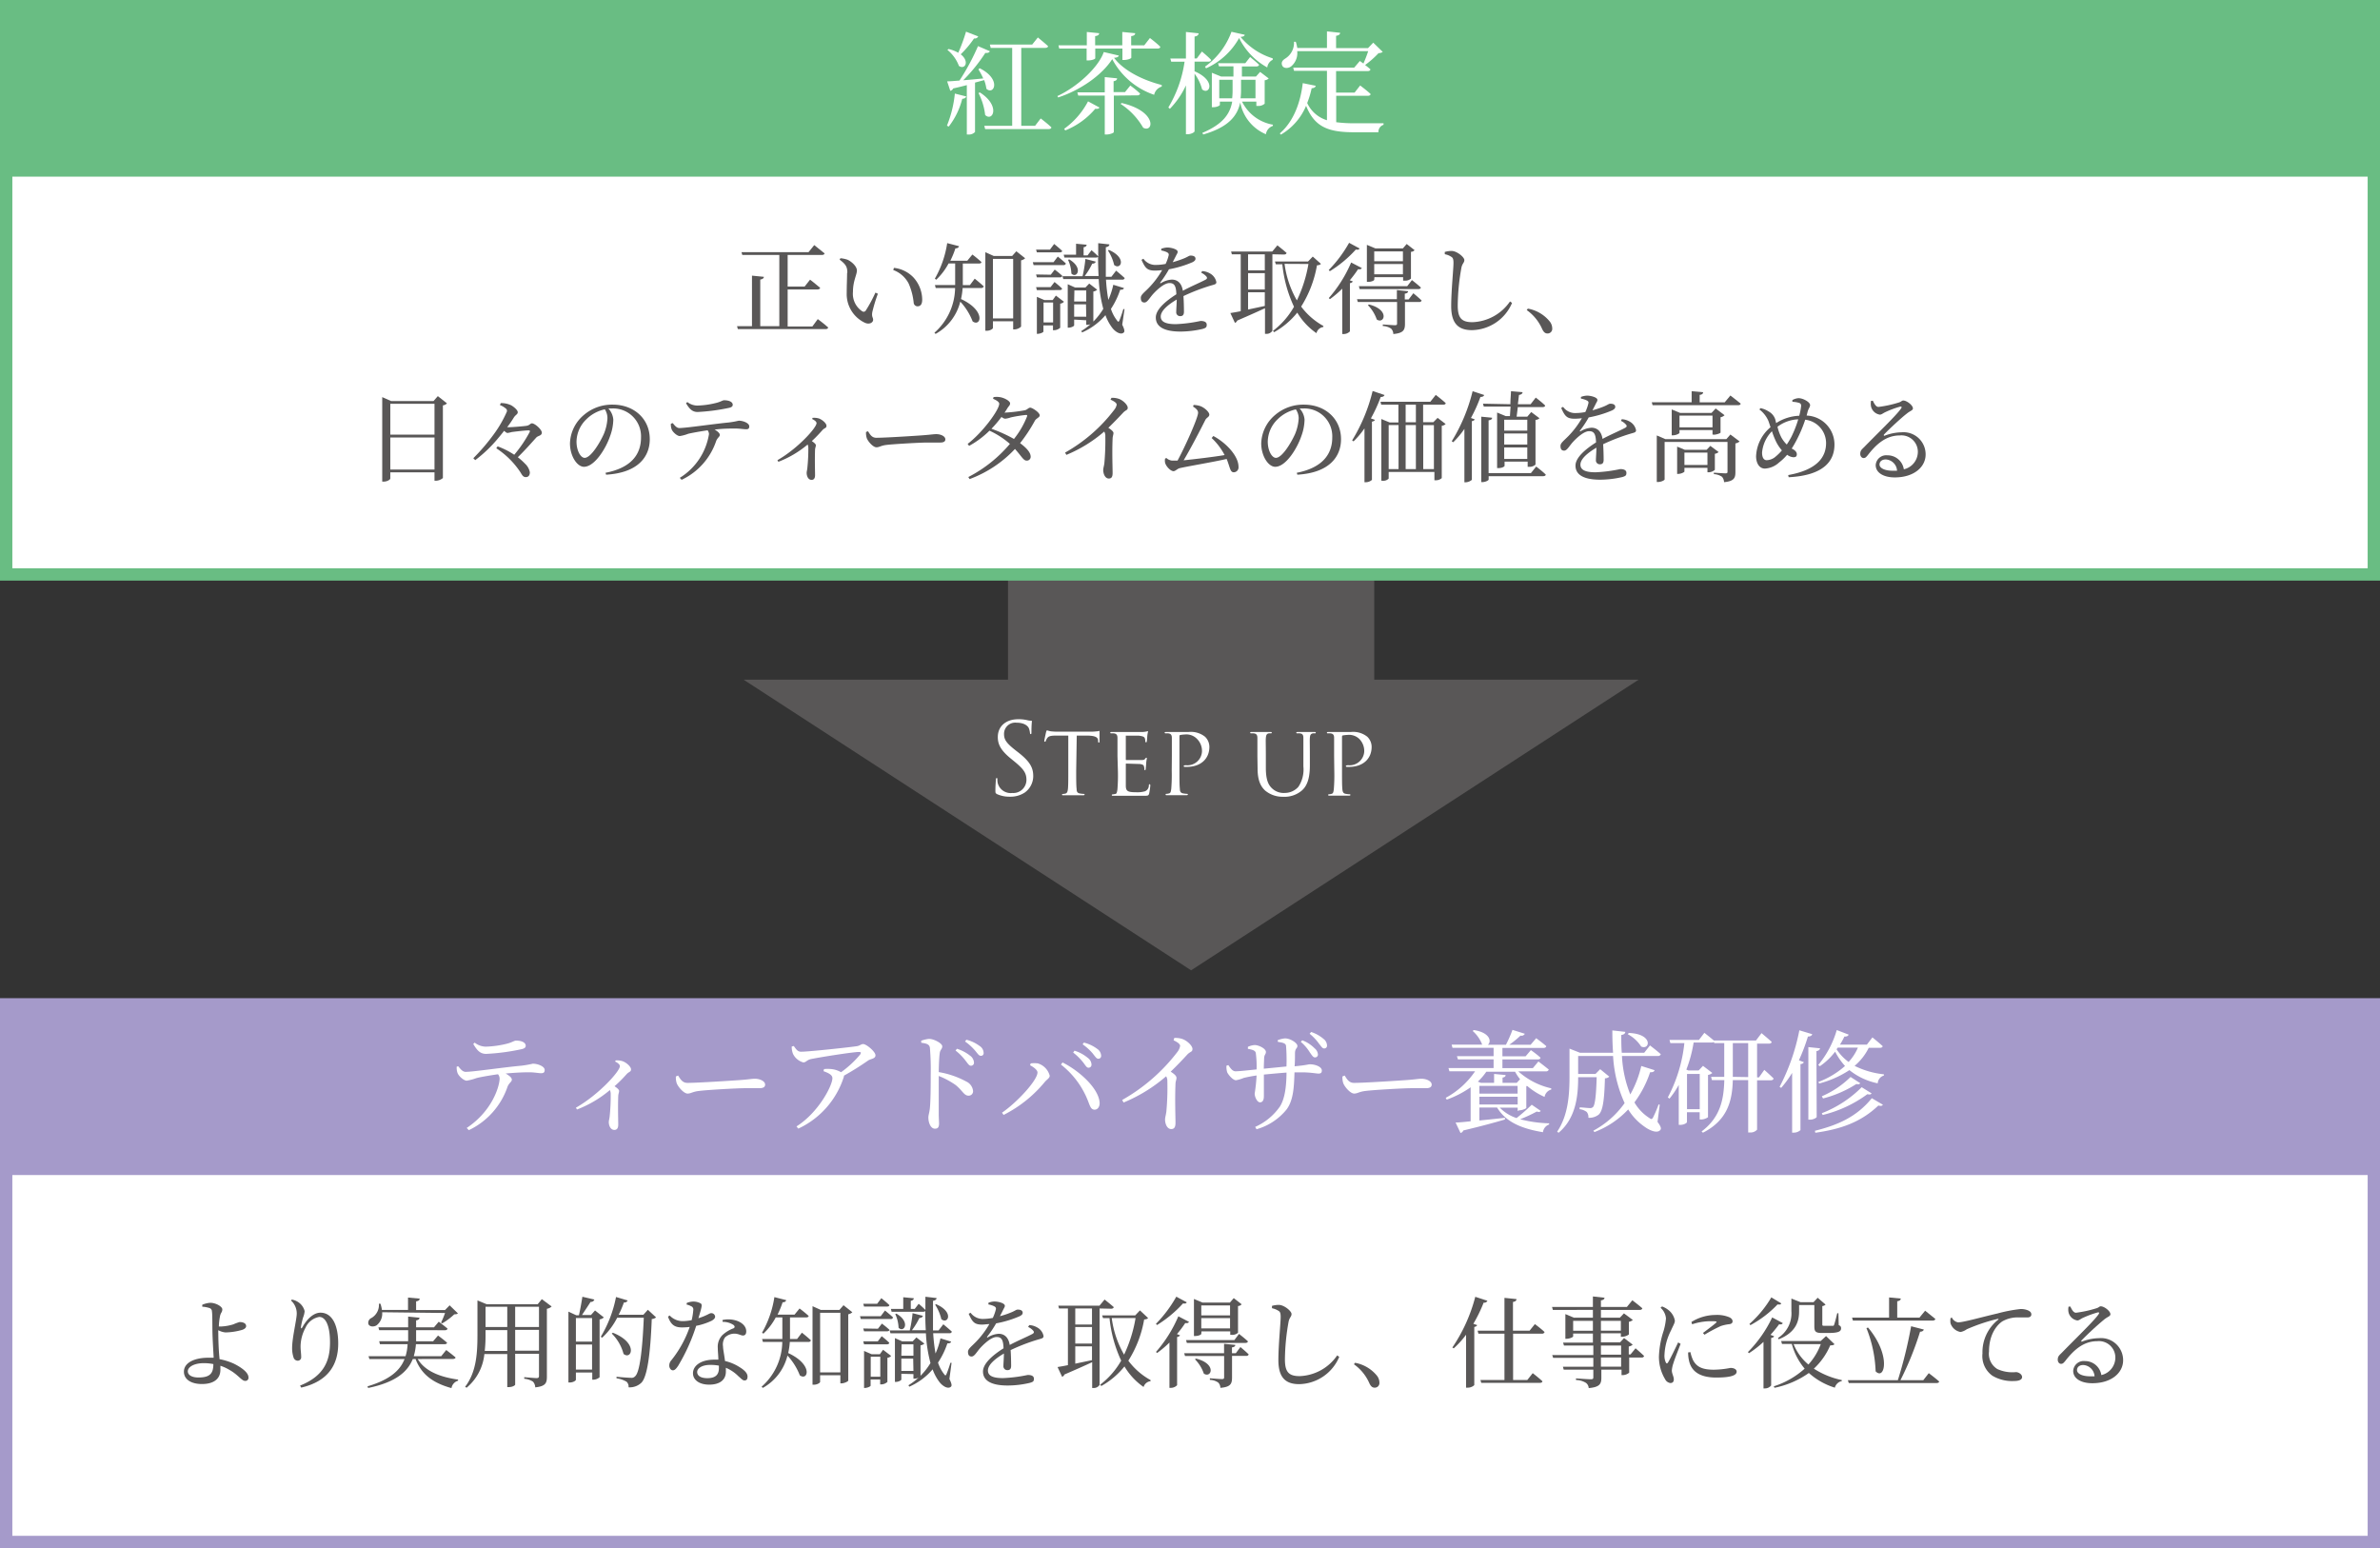
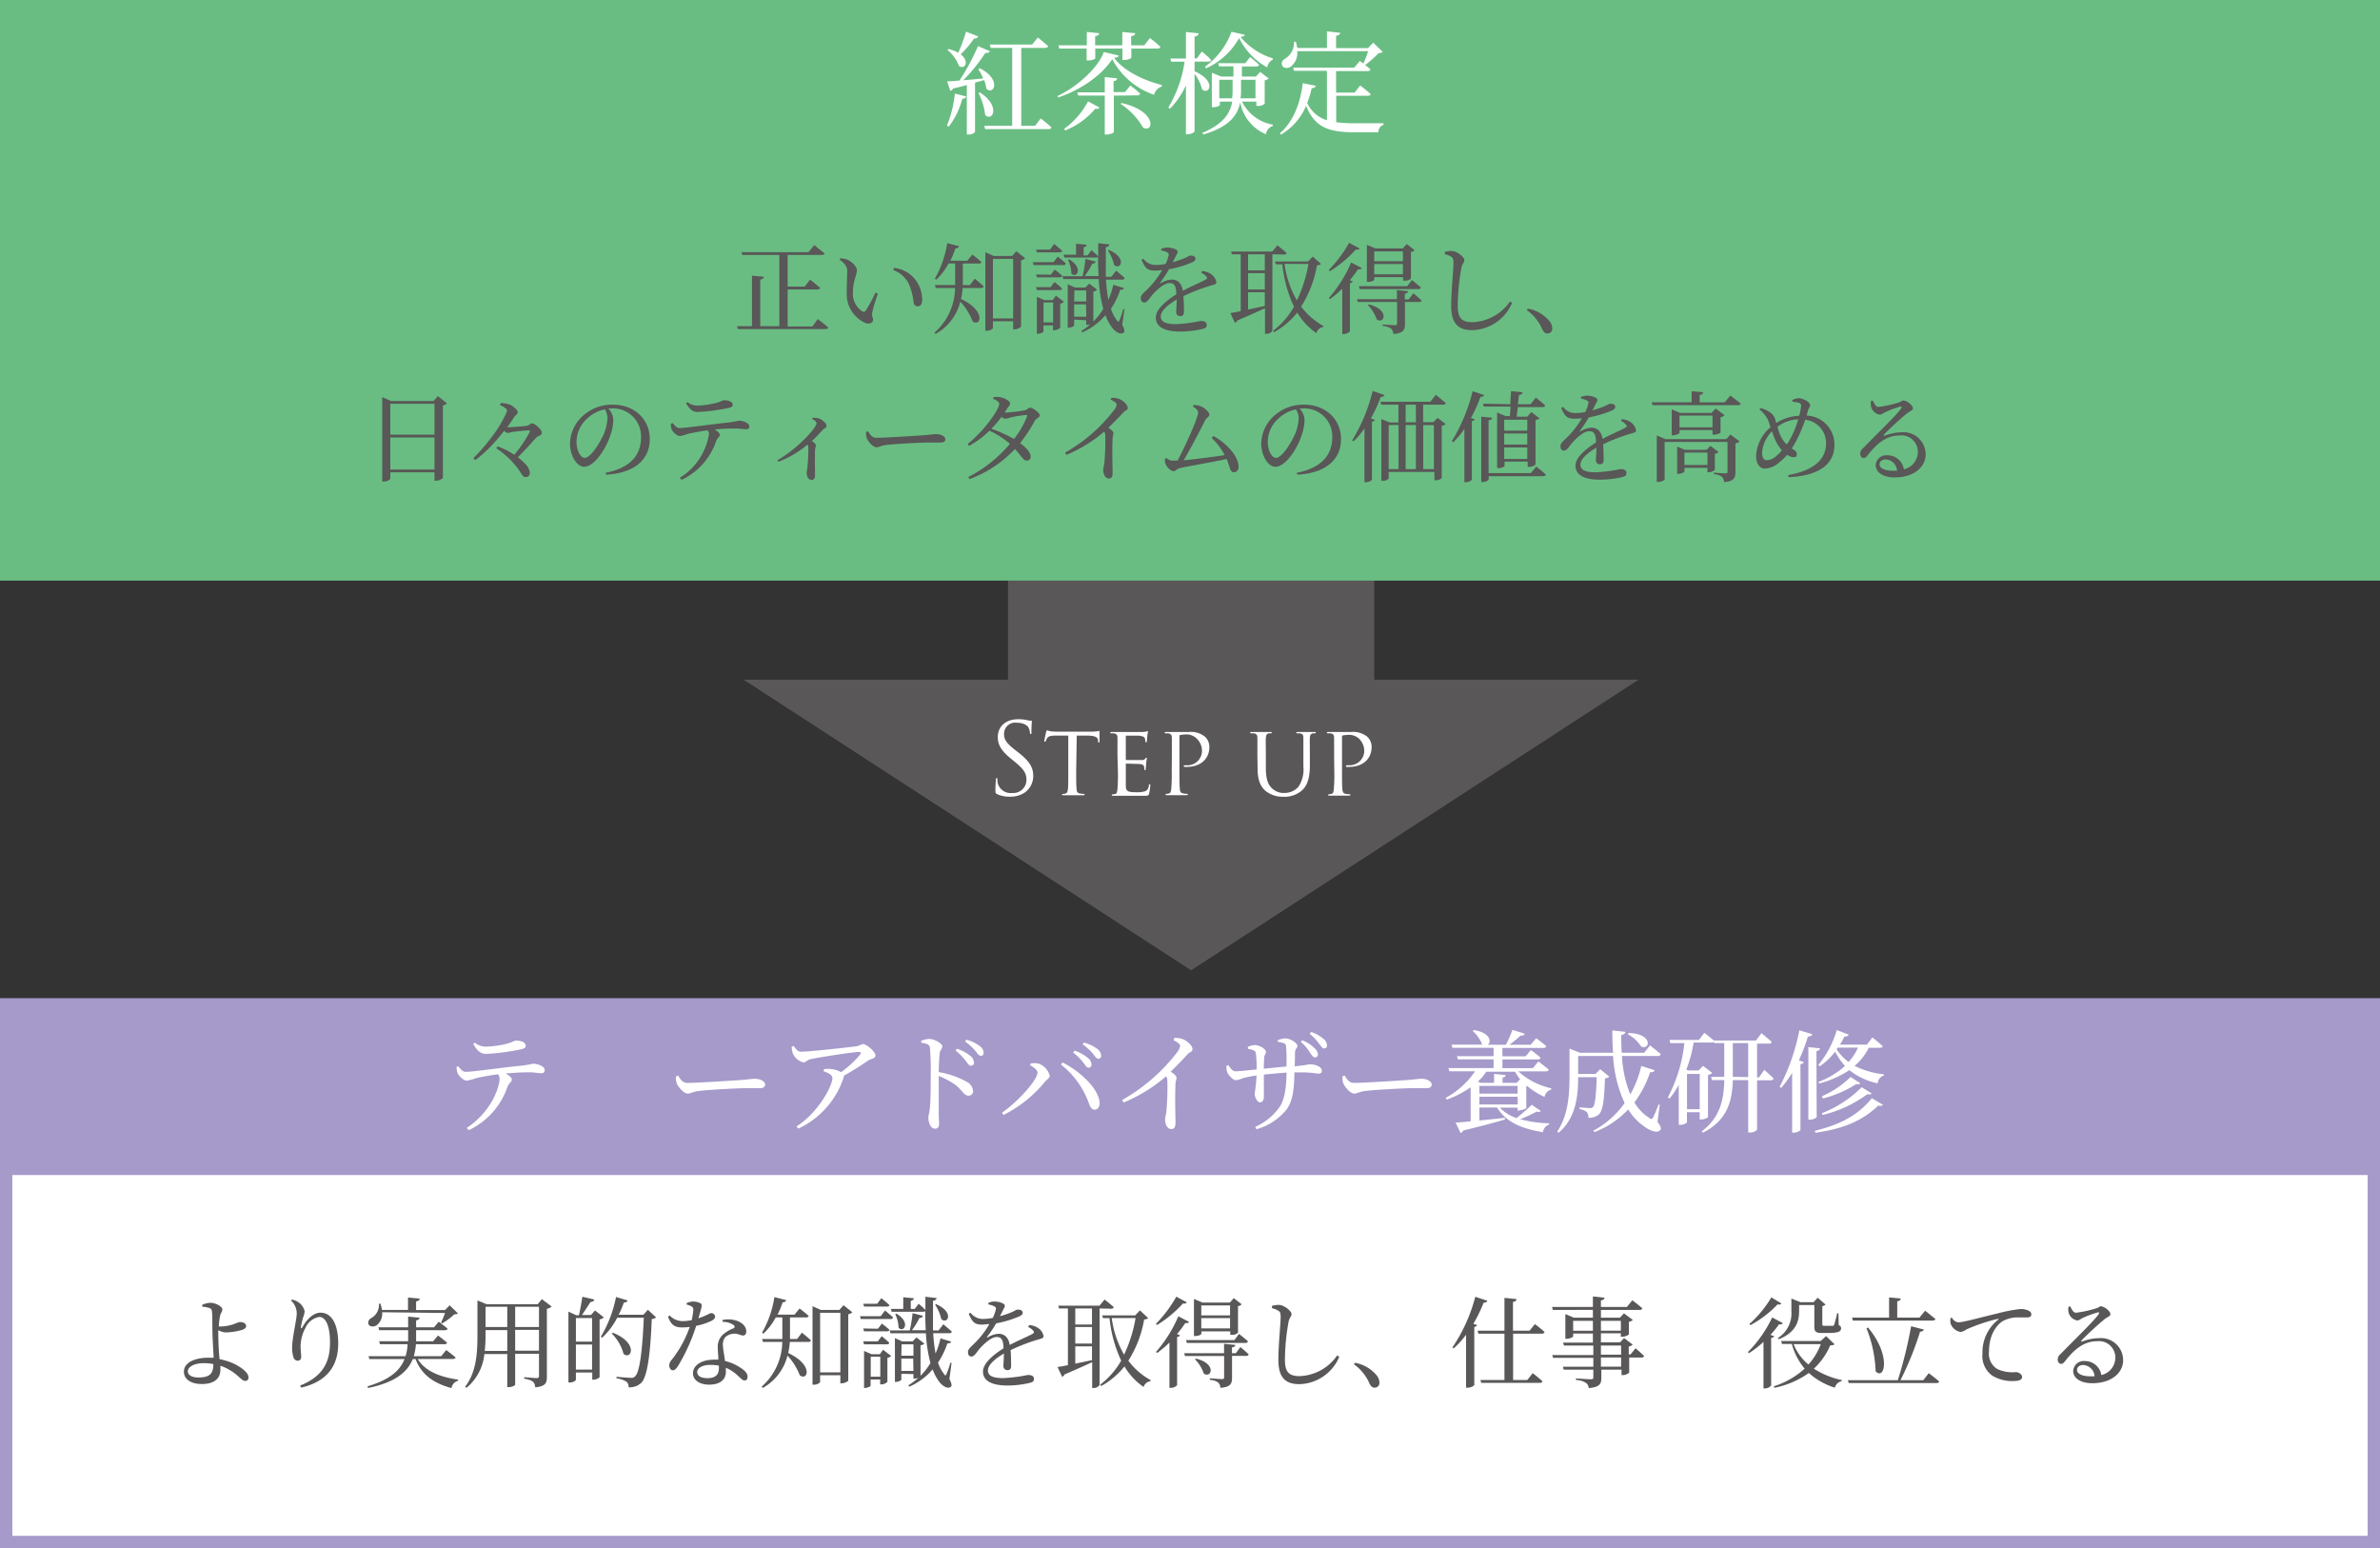
<svg xmlns="http://www.w3.org/2000/svg" viewBox="0 0 385.62 250.83">
  <rect x="0" y="0" width="385.62" height="250.83" fill="#333333" stroke="none" />
  <defs>
    <style>.cls-1{fill:none;}.cls-2{fill:#595757;}.cls-3{fill:#fff;}.cls-4{fill:#69bd83;}.cls-5{clip-path:url(#clip-path);}.cls-6{fill:#a59aca;}</style>
    <clipPath id="clip-path" transform="translate(0 0)">
      <rect class="cls-1" width="385.62" height="250.83" />
    </clipPath>
  </defs>
  <g id="レイヤー_2" data-name="レイヤー 2">
    <g id="レイヤー_1-2" data-name="レイヤー 1">
      <polygon class="cls-2" points="222.66 110.12 222.66 93.66 163.32 93.66 163.32 110.12 120.48 110.12 192.99 157.21 265.5 110.12 222.66 110.12" />
      <rect class="cls-3" x="1" y="1" width="383.62" height="92.07" />
-       <path class="cls-4" d="M2,2H383.62V92.07H2ZM0,94.07H385.62V0H0Z" transform="translate(0 0)" />
+       <path class="cls-4" d="M2,2H383.62H2ZM0,94.07H385.62V0H0Z" transform="translate(0 0)" />
      <rect class="cls-4" width="385.62" height="28.62" />
      <g class="cls-5">
        <path class="cls-3" d="M153.43,20.36a18.85,18.85,0,0,0,1.28-5.2l1.85.47c-.07.2-.27.36-.65.38a12.21,12.21,0,0,1-2.19,4.5Zm5.29-9.31c3.62,1.8,2.31,4.45,1.1,3.33a6.28,6.28,0,0,0-.36-1.4l-1.48.4v8a1.33,1.33,0,0,1-1.11.41h-.22v-8c-.67.18-1.4.36-2.21.54a.65.65,0,0,1-.47.38l-.51-1.53c.45,0,1.14-.06,2-.13a36.31,36.31,0,0,0,3-5.58l1.93.83c-.11.2-.34.32-.74.27a26.86,26.86,0,0,1-3.58,4.43c1-.07,2.08-.18,3.24-.29a11,11,0,0,0-.78-1.46ZM158.5,5.9a.63.63,0,0,1-.68.33,16.38,16.38,0,0,1-2.16,2.57c1.48,1.14.7,2.56-.29,1.88a6.09,6.09,0,0,0-1.87-2.6l.2-.14a5.83,5.83,0,0,1,1.56.61,27.62,27.62,0,0,0,1.26-3.42Zm.27,9.08c3.41,2.18,2.06,4.82.85,3.65a10.37,10.37,0,0,0-1.08-3.56Zm9.85,4.21s1.1.83,1.73,1.44c0,.2-.23.29-.48.29H159.62l-.14-.54H164V7.76h-3.48l-.14-.54h6.86l.92-1.15s1,.81,1.65,1.4c0,.2-.21.29-.47.29h-3.87V20.38h2.24Z" transform="translate(0 0)" />
        <path class="cls-3" d="M181.28,9c-.06.22-.27.33-.78.36,1.57,2.11,4.7,3.64,7.73,4.41l0,.26A1.78,1.78,0,0,0,187,15.36a12.07,12.07,0,0,1-6.79-5.78c-1.61,2.52-5.06,5-8.77,6.21l-.11-.23c3.28-1.52,6.66-4.67,7.51-7.13Zm-9.66-1.13-.12-.53h4.59V5.18l2,.2c0,.24-.18.42-.65.47V7.34h4.4V5.18l2.09.2c0,.24-.18.42-.65.47V7.34h2.12l.92-1.18S187.43,7,188,7.58c0,.2-.22.29-.47.29h-4.23V9.34c0,.13-.52.36-1.19.38h-.25V7.87h-4.4V9.43c0,.15-.57.36-1.17.36h-.23V7.87Zm.8,13a12.74,12.74,0,0,0,3.87-4.45l1.85,1c-.11.18-.25.25-.68.2a12.32,12.32,0,0,1-4.86,3.51Zm8.05-5.38v5.9c0,.15-.64.4-1.18.4H179v-6.3H174.7l-.14-.53H179V12.49l2,.2c0,.24-.18.4-.57.47v1.76h1.85l.86-1.06a16.94,16.94,0,0,1,1.59,1.3.43.43,0,0,1-.47.29Zm1.27,1.2c5.82,1.35,5.17,4.9,3.48,4a11.39,11.39,0,0,0-3.66-3.86Z" transform="translate(0 0)" />
        <path class="cls-3" d="M193.57,11.56c3.58,1.55,2.37,3.91,1.2,2.92a7.33,7.33,0,0,0-1.22-2.54v9.32c0,.18-.58.49-1.12.49h-.28V13.84a13.67,13.67,0,0,1-2.6,3.79l-.25-.22A19.82,19.82,0,0,0,191.93,10h-2.16l-.15-.52h2.53V5.18l2.07.22c-.06.27-.2.45-.67.52V9.47h.36l.83-1.12s.95.78,1.49,1.35c0,.2-.21.29-.47.29h-2.21v1.57Zm7.67,4.9a6.87,6.87,0,0,0,5,3.74l0,.2a1.67,1.67,0,0,0-1.13,1.35,7,7,0,0,1-4.16-5.15c-.45,2.14-1.86,4-6,5.19l-.14-.26c3.26-1.38,4.47-3,4.84-5.07h-2V17c0,.09-.43.37-1.08.37h-.22V11.79l1.5.61h2V10.75h-2.34l-.15-.51h4.41l.78-1s.9.72,1.44,1.24c0,.2-.22.29-.47.29h-2.3V12.4h2.28l.67-.75,1.39,1.06a1,1,0,0,1-.65.29v3.8a1.53,1.53,0,0,1-1.14.36h-.21v-.7Zm-6-5.66a12,12,0,0,0,4.29-5.65l2.14.48c0,.2-.22.31-.67.35a10.92,10.92,0,0,0,5.21,3.47l0,.24a1.56,1.56,0,0,0-.88,1.24,11,11,0,0,1-4.56-4.77,11.5,11.5,0,0,1-5.36,4.91Zm4.4,5.13a11.72,11.72,0,0,0,.07-1.35V12.93h-2.16v3Zm1.44-3v1.64a10.24,10.24,0,0,1-.08,1.36h2.42v-3Z" transform="translate(0 0)" />
        <path class="cls-3" d="M216.5,19.8a22.16,22.16,0,0,0,3.1.17c1,0,3.42,0,4.57,0v.25a1.2,1.2,0,0,0-.83,1.21h-3.85c-4.18,0-6.46-.77-7.87-4.29a9.74,9.74,0,0,1-4.08,4.67l-.18-.2c2.39-2.05,3.4-5.35,3.72-8.14l2.11.43c-.07.24-.27.38-.67.4a14.48,14.48,0,0,1-.72,2.39A5.17,5.17,0,0,0,215,19.48v-8h-5.33l-.14-.52h9.88l.92-1.08.58.41a20.13,20.13,0,0,0,.77-2H210.18a2.8,2.8,0,0,1-1,2.48c-.51.36-1.24.33-1.44-.18s.09-.84.5-1.1a3,3,0,0,0,1.42-2.72h.29a6.35,6.35,0,0,1,.24,1H215V5.09l2.13.22c0,.25-.2.43-.65.49v2h5.17l.85-.89,1.54,1.5a1.19,1.19,0,0,1-.68.2,15.25,15.25,0,0,1-2.18,1.92c.29.22.61.47.86.7,0,.2-.21.29-.46.29h-5.1V15h3l.9-1.15s1.06.79,1.69,1.38c0,.2-.21.29-.47.29H216.5Z" transform="translate(0 0)" />
        <path class="cls-2" d="M132.5,51.7s1.07.79,1.69,1.36c-.05.18-.19.26-.41.26H119.55l-.13-.47h2.42V44.66l1.93.19c0,.22-.19.38-.59.45v7.55h3.09V41.31h-6l-.13-.45H131l.93-1.15s1,.8,1.68,1.35c-.05.17-.21.25-.44.25h-5.55v5.12h2.75l.88-1.12s1,.77,1.64,1.33c-.05.18-.23.26-.45.26h-4.82v6h4Z" transform="translate(0 0)" />
        <path class="cls-2" d="M137.29,44.19c0-.88-.19-1.34-1.25-2.12l.13-.23a4.7,4.7,0,0,1,1.15.24c.64.29,1.52,1.06,1.52,1.75s-.64,1.71-.64,3.45a3.39,3.39,0,0,0,1.51,3.16.4.4,0,0,0,.57-.13,22.8,22.8,0,0,0,1.56-2.9l.4.18a25.37,25.37,0,0,0-.91,3c-.12.78.14.83.14,1.23s-.53.8-1.28.5a5.13,5.13,0,0,1-3-4.88c0-1.19.06-2.37.06-3.21m7.48-.48.11-.35a5.14,5.14,0,0,1,3.18,1.57,5.41,5.41,0,0,1,1.4,3.57c0,.74-.26,1.09-.77,1.09a.63.63,0,0,1-.61-.58,10.22,10.22,0,0,0-.82-3.12,4.59,4.59,0,0,0-2.49-2.18" transform="translate(0 0)" />
        <path class="cls-2" d="M157.93,45.15s.92.73,1.46,1.25a.39.39,0,0,1-.42.26h-3a11.54,11.54,0,0,1-.26,1.79c4.12,1.92,3.19,4.58,1.88,3.62a9.89,9.89,0,0,0-2-3.2,8.24,8.24,0,0,1-4,5.23l-.19-.19a9.86,9.86,0,0,0,3.35-7.25h-3.14l-.13-.48h3.28c0-.29,0-.56,0-.83V42.69h-1.07a10.18,10.18,0,0,1-2,2.63l-.22-.17a16.51,16.51,0,0,0,2-5.76l1.92.5c-.07.21-.24.35-.59.35a13.73,13.73,0,0,1-.82,2h2.75l.82-1a18.58,18.58,0,0,1,1.47,1.22c0,.16-.19.24-.41.24H156v2.64c0,.27,0,.56,0,.85h1.15Zm8.17-3.31a1.26,1.26,0,0,1-.66.34V52.92a1.64,1.64,0,0,1-1.1.45h-.18V52.05h-3.28v1.08c0,.16-.47.46-1,.46h-.23V40.86l1.35.61h3l.67-.76Zm-1.94.1h-3.28v9.65h3.28Z" transform="translate(0 0)" />
        <path class="cls-2" d="M171.39,41.57s.83.66,1.31,1.12a.36.36,0,0,1-.4.26h-4.83l-.13-.47h3.36Zm-1.14,2.94.64-.83a15.47,15.47,0,0,1,1.22,1c0,.18-.18.26-.4.26H168l-.13-.47ZM168,47l-.13-.48h2.35l.64-.83s.77.61,1.22,1.06c0,.17-.18.25-.4.25Zm0-6.11-.13-.45h2.25l.68-.91s.8.64,1.3,1.12c0,.17-.19.24-.42.24Zm3.08,7,1.31,1a1,1,0,0,1-.61.31v3.9a1.52,1.52,0,0,1-1,.4h-.17v-.78h-1.55v1c0,.12-.5.37-1,.37H168v-6l1.22.53h1.34Zm-.45,1.12h-1.55v3.23h1.55Zm11.2,3.6c.37.75.43,1.11.24,1.27-.51.46-1.44-.18-1.9-.82a7.73,7.73,0,0,1-1.06-2,10.47,10.47,0,0,1-3.78,2.8l-.14-.22a10.68,10.68,0,0,0,3.57-3.6,23,23,0,0,1-.74-4.82h-5.74l-.13-.47h3.25a19.94,19.94,0,0,0,.46-2.8l1.68.44c-.06.19-.24.33-.57.33a11.37,11.37,0,0,1-1.22,2H178c-.06-1-.08-2-.09-3.12a.42.42,0,0,1-.36.13h-5.09l-.11-.46h2V39.49l1.71.16c0,.21-.16.35-.49.41v1.32h.64l.64-.84s.64.53,1.09,1c0-.7,0-1.42,0-2.14l1.81.2c0,.21-.18.39-.58.45,0,1.63,0,3.27,0,4.8h.9l.77-1s.86.71,1.39,1.2a.36.36,0,0,1-.4.26H179.2a27.94,27.94,0,0,0,.38,3.28,12.29,12.29,0,0,0,.8-2.45l1.73.53c-.06.18-.19.29-.61.27A13,13,0,0,1,180,50.05a6.1,6.1,0,0,0,1,1.89c.18.26.26.24.39-.06s.43-1.16.62-1.8l.19,0Zm-7.79-.83v.93c0,.13-.45.38-.93.38H173V46.05l1.19.53h1.68l.61-.64,1.29,1a1.12,1.12,0,0,1-.62.29v5a1.43,1.43,0,0,1-1,.4H176v-.74Zm-.79-9.75c2.36,1.41,1.19,3.17.34,2.29a5.62,5.62,0,0,0-.54-2.22Zm.79,6.82H176V47.06h-1.92Zm1.92.46h-1.92v2H176Zm3.7-8.82c3,1.3,1.92,3.33.86,2.44a7.35,7.35,0,0,0-1-2.34Z" transform="translate(0 0)" />
        <path class="cls-2" d="M194.77,43.92a2.85,2.85,0,0,1,1.31.4,2.06,2.06,0,0,1,1,1.38c0,.35-.24.38-.91.57a32.1,32.1,0,0,0-4.42,1.7c.06.91.08,2,.08,2.53s-.21.72-.59.72a.62.62,0,0,1-.66-.69c0-.4.07-1.18.08-2-1.47.87-2.59,1.84-2.59,2.75s.91,1.24,2.45,1.24a23.55,23.55,0,0,0,4-.52c.64,0,1,.2,1,.61s-.12.52-.66.68a16.3,16.3,0,0,1-3.59.43c-3,0-4-1-4-2.28s1.54-2.62,3.33-3.76c-.05-1.33-.3-1.82-1.12-1.82s-1.92,1-2.56,1.68-1,1.46-1.47,1.47-.61-.3-.61-.77.56-.85,1.26-1.57a14.38,14.38,0,0,0,2.2-2.91,9.64,9.64,0,0,1-1.19.08c-1.29,0-1.58-.48-2.16-1.74l.31-.18a2.39,2.39,0,0,0,2.12,1,8,8,0,0,0,1.48-.16,6.87,6.87,0,0,0,.48-1.33c.08-.27,0-.41-.26-.56a3.8,3.8,0,0,0-.93-.29l0-.27a3.09,3.09,0,0,1,1-.21c.54,0,1.66.26,1.66.69,0,.23-.13.35-.29.69l-.51,1a17,17,0,0,0,1.89-.64c.64-.27.75-.43,1-.43.42,0,.8.12.8.51,0,.22-.14.38-.48.56a17.49,17.49,0,0,1-3.82,1.15A16.9,16.9,0,0,1,188,45.76c-.06.1,0,.18.1.11a3.86,3.86,0,0,1,1.76-.57c1,0,1.62.67,1.79,1.81,1.25-.68,2.79-1.32,3.69-1.8.27-.16.3-.32.08-.56a2.46,2.46,0,0,0-.79-.56Z" transform="translate(0 0)" />
        <path class="cls-2" d="M206.16,41.2V53.59a1.11,1.11,0,0,1-1,.5h-.2V49.94c-1.11.51-2.58,1.17-4.5,2a.61.61,0,0,1-.37.37l-.74-1.59c.39-.06,1-.16,1.68-.3V41.2h-1.44l-.12-.45h6.67l.83-1s.91.72,1.49,1.23c-.05.18-.21.26-.43.26Zm-1.23,0h-2.71v2.61h2.71Zm-2.71,5.7h2.71V44.26h-2.71Zm0,3.25,2.71-.58V47.35h-2.71Zm11.8-7.4c-.12.15-.26.2-.64.24a18.35,18.35,0,0,1-2.56,6.68,11.26,11.26,0,0,0,3.6,3.14l0,.17a1.31,1.31,0,0,0-1.12,1,10.69,10.69,0,0,1-3.11-3.33,12.93,12.93,0,0,1-3.75,3.17l-.19-.21a12.88,12.88,0,0,0,3.41-3.91,21.24,21.24,0,0,1-1.89-6.88h-1.05l-.15-.45h5.36l.77-.8Zm-5.89,0a16,16,0,0,0,2,5.92A22.29,22.29,0,0,0,212,42.77Z" transform="translate(0 0)" />
        <path class="cls-2" d="M220.29,40.26c-.1.17-.25.24-.61.17a19.37,19.37,0,0,1-4.21,3.51l-.18-.19a20.93,20.93,0,0,0,3.3-4.41Zm.36,3.17c-.09.16-.24.24-.61.19a18.86,18.86,0,0,1-1.34,1.79l.5.19a.66.66,0,0,1-.48.28v7.81a1.41,1.41,0,0,1-1,.43h-.24V46.77a16.77,16.77,0,0,1-2,1.7l-.18-.18a21.5,21.5,0,0,0,3.62-5.76ZM229,47.51s.84.69,1.34,1.18a.37.37,0,0,1-.4.24h-2.3v3.51c0,1-.21,1.53-1.89,1.68a1.26,1.26,0,0,0-.35-.87,2.56,2.56,0,0,0-1.35-.43v-.25s1.63.12,1.95.12.36-.09.36-.3V48.93H220l-.13-.45h6.46V47l1.82.18c0,.22-.19.35-.54.4v.94h.62Zm-.23-2.13s.9.69,1.44,1.2c0,.18-.2.26-.41.26H220.3l-.13-.47H228Zm-6.11-.05c0,.1-.4.34-1,.34h-.19v-6l1.39.58h4.44l.62-.72,1.28,1a.79.79,0,0,1-.59.27v4.34a1.39,1.39,0,0,1-1.06.33h-.21v-.56h-4.65Zm-.85,4c3.44.87,2.46,3.25,1.26,2.43a6.15,6.15,0,0,0-1.44-2.32Zm.85-7h4.65v-1.6h-4.65Zm4.65.45h-4.65v1.66h4.65Z" transform="translate(0 0)" />
        <path class="cls-2" d="M234.09,41.14v-.32a3.91,3.91,0,0,1,1.11-.16c.85,0,2.06,1,2.06,1.47s-.33.51-.48,1.28a36,36,0,0,0-.59,6.07c0,2,.58,2.72,2.38,2.72a7.72,7.72,0,0,0,6.09-3.36l.33.24a7.2,7.2,0,0,1-6.5,4.41c-2.19,0-3.36-1.07-3.36-3.89,0-2.43.37-6,.37-7,0-.64-.1-.85-.37-1a2.66,2.66,0,0,0-1-.4" transform="translate(0 0)" />
        <path class="cls-2" d="M247.55,50a5.89,5.89,0,0,1,3.58,2.13,1.82,1.82,0,0,1,.37,1.07.75.75,0,0,1-.77.83c-.37,0-.61-.21-.85-.7a7.39,7.39,0,0,0-2.51-3.09Z" transform="translate(0 0)" />
        <path class="cls-2" d="M72.42,65.35a1.07,1.07,0,0,1-.66.33V77.45a1.84,1.84,0,0,1-1.15.44H70.4V76.53H63.24v1c0,.16-.48.5-1.07.5h-.24V64.34l1.44.64h6.87l.7-.8Zm-9.18,5.07H70.4v-5H63.24Zm7.16.46H63.24v5.19H70.4Z" transform="translate(0 0)" />
        <path class="cls-2" d="M82.4,69.22c.54,0,2.4-.15,2.91-.23s.61-.4.88-.4c.47,0,1.6,1,1.6,1.51s-.61.48-.89.78c-.76.84-1.77,2-3,3.2a10.72,10.72,0,0,1,1.2,1.08,2.49,2.49,0,0,1,.75,1.36c0,.43-.19.78-.64.78s-.59-.29-.9-.8a13.57,13.57,0,0,0-3.9-3.87l.22-.31a12.93,12.93,0,0,1,2.69,1.36A20.69,20.69,0,0,0,85.82,70c.1-.2,0-.27-.17-.27-.56,0-2.15.19-2.74.27a4.42,4.42,0,0,1-.69.15c-.13,0-.32-.15-.54-.35-.29.38-.59.75-.88,1.09A21.7,21.7,0,0,1,77,74.55l-.31-.31A32.81,32.81,0,0,0,80,70.37a19.06,19.06,0,0,0,2.09-3.6.45.45,0,0,0-.15-.59,3.15,3.15,0,0,0-.94-.55l.13-.32a3.71,3.71,0,0,1,1.68.35c.46.25,1.08.79,1.08,1.13s-.36.41-.65.88-.64,1-1.07,1.55Z" transform="translate(0 0)" />
        <path class="cls-2" d="M98.11,76.6c4-.77,5.75-2.84,5.75-5.72a4.51,4.51,0,0,0-4.69-4.7l-.6,0a3,3,0,0,1,.8,1.79,8,8,0,0,1-.51,2.66c-.67,2-2.51,5-4.24,5-1.14,0-2.27-1.78-2.27-3.79a6.24,6.24,0,0,1,2.21-4.57,7,7,0,0,1,4.72-1.71c3.41,0,6,2.27,6,5.6,0,2.76-1.81,5.44-7.08,5.75ZM98,66.32a6,6,0,0,0-3,1.62,5.13,5.13,0,0,0-1.59,3.61c0,1.46.66,2.63,1.32,2.63,1,0,2.46-2.43,3.09-3.83a7.59,7.59,0,0,0,.6-2.59A2.62,2.62,0,0,0,98,66.32" transform="translate(0 0)" />
        <path class="cls-2" d="M109,68.55c.34.41.64.8,1.07.8,1.09,0,5.35-.64,8-.9a14.34,14.34,0,0,0,1.62-.29c.75,0,1.71.4,1.71.91,0,.34-.12.48-.51.48s-1-.12-1.77-.12-2,0-3.33.17c.46.27.84.58.84.87s-.38.43-.6,1a10.73,10.73,0,0,1-5.59,6.27l-.3-.32a10.21,10.21,0,0,0,4.73-7.07,1,1,0,0,0-.22-.63c-1.27.18-2.64.44-3.14.56a6.29,6.29,0,0,1-1.37.37c-.42,0-1.17-.65-1.33-1.13a2.25,2.25,0,0,1-.11-.87Zm2.37-3.41a2.66,2.66,0,0,0,1.62.57,13.74,13.74,0,0,0,2.93-.4c.91-.21,1.12-.46,1.42-.46.78,0,1.38.27,1.38.73,0,.26-.18.42-.69.52a31.78,31.78,0,0,1-5,.65c-.87,0-1.33-.51-1.88-1.42Z" transform="translate(0 0)" />
        <path class="cls-2" d="M131.66,67.7a2.86,2.86,0,0,1,1,.09c.57.2,1.25.8,1.25,1.19s-.26.32-.6.65c-.43.48-1,1.12-1.77,1.83.36.26.65.48.65.69s-.11.38-.13.7c-.06,1.71,0,3.49,0,4.15,0,.49-.2.75-.56.75-.55,0-.8-.61-.8-1.14,0-.22.09-.48.12-.88a29.26,29.26,0,0,0,.15-3.21,1.61,1.61,0,0,0-.11-.5,16.6,16.6,0,0,1-4.74,2.8l-.16-.26c3.26-1.85,6.34-5.25,6.34-6,0-.26-.37-.51-.71-.67Z" transform="translate(0 0)" />
        <path class="cls-2" d="M140.64,69.87c.36.58.64,1.06,1.36,1.06,1.5,0,6.89-.35,7.7-.42,1.07-.08,1.6-.17,2-.17.72,0,1.47.33,1.47.85,0,.32-.24.51-.82.51s-1.13,0-2.16,0-5.3.24-6.5.38c-1,.11-1.18.39-1.69.39s-1.32-.87-1.56-1.48a2.75,2.75,0,0,1-.12-1Z" transform="translate(0 0)" />
        <path class="cls-2" d="M162.85,66.85a24.48,24.48,0,0,0,3.2-.38c.43-.1.57-.42.88-.42s1.53.77,1.53,1.25c0,.33-.57.48-.78.86a25.46,25.46,0,0,1-2.4,3.64c.93.68,1.68,1.45,1.71,2.12a.62.62,0,0,1-.64.71c-.53,0-.78-.64-1.9-1.89a19.14,19.14,0,0,1-7.35,4.88l-.21-.33a22,22,0,0,0,6.74-5.37,13.55,13.55,0,0,0-3.31-2.14,14.62,14.62,0,0,1-3.3,2.46l-.24-.32c2.46-1.87,5.12-5.53,5.12-6.5,0-.28-.41-.56-1-.81l.08-.27a3.3,3.3,0,0,1,1,0c.77.11,1.68.64,1.68,1s-.22.43-.46.84c-.14.24-.29.46-.45.7Zm3.37.38a21.7,21.7,0,0,0-2.46.4,3.59,3.59,0,0,1-.9.21,1.13,1.13,0,0,1-.59-.29,19.7,19.7,0,0,1-1.63,1.92,22.89,22.89,0,0,1,3.65,1.65,14.09,14.09,0,0,0,2.11-3.63c.08-.21,0-.27-.18-.26" transform="translate(0 0)" />
        <path class="cls-2" d="M180.09,64.46a3.09,3.09,0,0,1,1.16.15c.69.22,1.47,1,1.47,1.44s-.3.34-.75.82-1.38,1.47-2.39,2.44c.47.31.83.6.83.85s-.12.47-.14.88c-.1,2.29,0,4.69,0,5.61,0,.62-.19.88-.61.88-.61,0-.91-.77-.91-1.38,0-.31.13-.64.19-1.15a41.84,41.84,0,0,0,.15-4.37,1.3,1.3,0,0,0-.18-.71,22.45,22.45,0,0,1-6.13,3.78l-.21-.37a26,26,0,0,0,7.94-6.9,1.9,1.9,0,0,0,.42-.86c0-.26-.31-.51-1-.82Z" transform="translate(0 0)" />
        <path class="cls-2" d="M196.59,70.64c2,1.06,4.08,3.19,4.08,5a.79.79,0,0,1-.75.88c-.62,0-.59-.71-1.17-2.16-2.32.53-6.24,1.17-7.6,1.49-.34.06-.71.49-1,.49-.52,0-1.27-.85-1.38-1.39a1.74,1.74,0,0,1,0-.64l.21-.11a1.58,1.58,0,0,0,.95.43l.86,0c1.18-2.16,3.33-6.93,3.33-7.76,0-.37-.29-.67-.82-1l.1-.26a3.88,3.88,0,0,1,1,.16c.74.23,1.54,1,1.54,1.4s-.43.46-.64.86c-.75,1.5-2.37,4.63-3.52,6.55,2-.21,4.94-.56,6.64-.85a10.27,10.27,0,0,0-2.1-2.76Z" transform="translate(0 0)" />
        <path class="cls-2" d="M210.11,76.6c3.95-.77,5.75-2.84,5.75-5.72a4.51,4.51,0,0,0-4.69-4.7l-.6,0a3,3,0,0,1,.8,1.79,8,8,0,0,1-.51,2.66c-.67,2-2.51,5-4.24,5-1.14,0-2.27-1.78-2.27-3.79a6.24,6.24,0,0,1,2.21-4.57,7,7,0,0,1,4.72-1.71c3.41,0,6,2.27,6,5.6,0,2.76-1.81,5.44-7.08,5.75ZM210,66.32a6,6,0,0,0-3,1.62,5.13,5.13,0,0,0-1.59,3.61c0,1.46.66,2.63,1.32,2.63,1,0,2.46-2.43,3.09-3.83a7.59,7.59,0,0,0,.6-2.59,2.62,2.62,0,0,0-.46-1.44" transform="translate(0 0)" />
        <path class="cls-2" d="M224.33,64c-.08.19-.25.32-.62.32a24,24,0,0,1-1.59,3.47l.66.24c-.06.13-.21.23-.49.29v9.43a1.5,1.5,0,0,1-1,.38h-.21V69.41a14.4,14.4,0,0,1-1.77,2.1l-.23-.16a27.77,27.77,0,0,0,3.32-8Zm8.6,3.7,1.3,1a1.08,1.08,0,0,1-.63.29v8.47a1.38,1.38,0,0,1-1,.35h-.19V76.47H225v1.07a1.19,1.19,0,0,1-1,.35h-.19v-10l1.36.56h1.41V65.57h-2.79l-.12-.48h8.08l.88-1.11s1,.77,1.61,1.33c0,.18-.2.26-.41.26h-3.25V68.4h1.66ZM225,76h1.6V68.87H225Zm2.75-7.59h1.66V65.57h-1.66Zm0,7.59h1.66V68.87h-1.66Zm4.58-7.12h-1.73V76h1.73Z" transform="translate(0 0)" />
        <path class="cls-2" d="M240.48,64c-.07.18-.24.32-.61.31a24,24,0,0,1-1.54,3.41l.61.22c-.05.15-.18.24-.46.29v9.51a1.62,1.62,0,0,1-1,.4h-.21V69.49a14,14,0,0,1-1.81,2.16l-.24-.16a28.08,28.08,0,0,0,3.38-8.11Zm8.42,11.59s1,.75,1.55,1.3c0,.17-.19.26-.43.26H241.2v.54c0,.14-.52.42-1,.42H240V67.51l1.76.17c0,.23-.17.37-.57.42v8.55h6.86Zm-4.18-10.1c0-.72.08-1.47.1-2.11l1.87.16c0,.24-.23.4-.58.45-.05.45-.11,1-.18,1.5H248l.83-1.07s1,.75,1.52,1.28c0,.18-.2.26-.43.26h-4c-.06.56-.13,1.1-.19,1.55h1.73l.64-.75,1.33,1a.93.93,0,0,1-.64.27v7.24a1.39,1.39,0,0,1-1.06.36h-.21v-.84h-3.74v.68c0,.11-.37.37-1,.37h-.21v-9l1.41.58h.67l.1-1.55h-4.34l-.13-.47Zm-1,4.28h3.74V68h-3.74Zm0,2.25h3.74V70.23h-3.74Zm3.74.48h-3.74v1.86h3.74Z" transform="translate(0 0)" />
        <path class="cls-2" d="M262.77,67.92a2.85,2.85,0,0,1,1.31.4,2.06,2.06,0,0,1,1,1.38c0,.35-.24.38-.91.57a32.1,32.1,0,0,0-4.42,1.7c.06.91.08,2,.08,2.53s-.21.72-.59.72a.62.62,0,0,1-.66-.69c0-.4.07-1.18.08-2-1.47.87-2.59,1.84-2.59,2.75s.91,1.24,2.45,1.24a23.72,23.72,0,0,0,4-.52c.64,0,1,.2,1,.61s-.12.52-.66.68a16.3,16.3,0,0,1-3.59.43c-3,0-4-1-4-2.28s1.54-2.62,3.33-3.76c-.05-1.33-.3-1.82-1.12-1.82s-1.92,1-2.56,1.68-1,1.46-1.47,1.47-.61-.3-.61-.77.56-.85,1.26-1.57a14.38,14.38,0,0,0,2.2-2.91,9.64,9.64,0,0,1-1.19.08c-1.29,0-1.58-.48-2.16-1.74l.31-.18a2.39,2.39,0,0,0,2.12,1,8,8,0,0,0,1.48-.16,6.87,6.87,0,0,0,.48-1.33c.08-.27.05-.41-.26-.56a3.8,3.8,0,0,0-.93-.29l0-.27a3.09,3.09,0,0,1,1-.21c.55,0,1.67.26,1.67.69,0,.23-.13.35-.29.69l-.51,1a17,17,0,0,0,1.89-.64c.64-.27.75-.43,1-.43.42,0,.8.12.8.51,0,.22-.14.38-.48.56a17.49,17.49,0,0,1-3.82,1.15A16.9,16.9,0,0,1,256,69.76c-.06.1,0,.18.1.11a3.86,3.86,0,0,1,1.76-.57c1,0,1.62.67,1.79,1.81,1.25-.68,2.79-1.32,3.68-1.8.28-.16.31-.32.08-.56a2.31,2.31,0,0,0-.78-.56Z" transform="translate(0 0)" />
        <path class="cls-2" d="M280.37,64.08s1,.77,1.66,1.31c0,.18-.19.26-.43.26H267.76l-.13-.47h6.46v-1.8l1.86.17c0,.23-.18.39-.56.43v1.2h4.06Zm0,6.32,1.49,1.12a1.34,1.34,0,0,1-.68.32V76.5c0,.91-.2,1.47-1.84,1.62a1.42,1.42,0,0,0-.33-.87,2.6,2.6,0,0,0-1.32-.43v-.24s1.51.11,1.86.11.35-.11.35-.32V71.6H269.71v6.07c0,.13-.53.42-1.06.42h-.21V70.55l1.4.6h9.87Zm-2.9,0v-.72h-5.35v.45c0,.11-.56.4-1.07.4h-.19V66.34l1.36.56h5.09l.67-.72,1.44,1.09a1.19,1.19,0,0,1-.65.33v2.48c0,.12-.68.35-1.09.35Zm.38,5.72a1.56,1.56,0,0,1-1,.4h-.2v-.72h-3.73v.59c0,.11-.53.39-1,.39h-.18V72.36l1.25.52h3.52l.61-.64,1.34,1a1.09,1.09,0,0,1-.61.28Zm-.38-8.79h-5.35v1.91h5.35Zm-.82,6h-3.73v2h3.73Z" transform="translate(0 0)" />
        <path class="cls-2" d="M292.72,67.33a4.69,4.69,0,0,1,4.51,4.7c0,2.66-1.73,5-7.42,5.29l-.08-.35c4.88-.87,6.14-3.06,6.14-5.17a3.82,3.82,0,0,0-3.38-3.8,21.25,21.25,0,0,1-1.37,3.25c-.27.53-.55,1-.82,1.43l.13.06c.35.19.7.45.7.86s-.24.48-.57.48a1.93,1.93,0,0,1-1-.4,7.85,7.85,0,0,1-1.29,1.24,3.7,3.7,0,0,1-2.3,1c-1,0-1.44-1-1.44-2a6.47,6.47,0,0,1,2.34-4.7c-.13-.39-.24-.75-.36-1.06a4.64,4.64,0,0,0-1.45-1.82l.19-.21a3.66,3.66,0,0,1,1.3.53,2.27,2.27,0,0,1,1.09,1.29l.14.6a7.42,7.42,0,0,1,3.74-1.19,10.46,10.46,0,0,0,.31-1.57c0-.37-.14-.46-.42-.54a4.21,4.21,0,0,0-1-.15l0-.28a2.31,2.31,0,0,1,1-.31c.72,0,1.87.63,1.87,1.12,0,.32-.24.53-.38,1Zm-4,5.65a6.59,6.59,0,0,1-1.07-1.68,13.63,13.63,0,0,1-.55-1.43,5.62,5.62,0,0,0-1.6,3.45c0,.88.32,1.24.75,1.24a2.32,2.32,0,0,0,1.49-.62,7.92,7.92,0,0,0,1-1m2.62-5A5.89,5.89,0,0,0,288,69.14a7.19,7.19,0,0,0,.64,1.76,4.92,4.92,0,0,0,.86,1.12,13,13,0,0,0,.72-1.19A17.41,17.41,0,0,0,291.34,68" transform="translate(0 0)" />
        <path class="cls-2" d="M303.45,64.93c.23.48.5,1,.91,1a18.59,18.59,0,0,0,3.3-.72c.43-.13.47-.32.72-.32.56,0,1.56.77,1.56,1.28,0,.33-.44.38-1,.85-.88.67-3,2.64-3.67,3.37-.12.13,0,.26.1.2a7.91,7.91,0,0,1,2.74-.55A3.58,3.58,0,0,1,312,73.64c0,2-1.86,3.71-5,3.71-1.81,0-3.09-.75-3.09-2a1.71,1.71,0,0,1,1.9-1.58,2.66,2.66,0,0,1,2.66,2.27,2.92,2.92,0,0,0,2.27-2.79,2.66,2.66,0,0,0-2.93-2.7c-2.27,0-3.85,1.47-5.2,3.22-.29.35-.43.46-.7.44s-.53-.3-.5-.75.19-.59.61-1c2.24-2.3,5.26-5.18,6-6.27.18-.26.07-.35-.14-.31a14.85,14.85,0,0,0-2.46.92c-.31.14-.55.38-.84.38a1.73,1.73,0,0,1-1.42-1.3,2.32,2.32,0,0,1,0-.94Zm3.92,11.35a1.93,1.93,0,0,0-1.84-1.84c-.59,0-1,.32-1,.83s.71,1,2.17,1c.24,0,.46,0,.68,0" transform="translate(0 0)" />
        <rect class="cls-3" x="1" y="162.76" width="383.62" height="87.07" />
        <path class="cls-6" d="M383.62,248.83H2V163.76H383.62Zm2-87.07H0v89.07H385.62Z" transform="translate(0 0)" />
        <rect class="cls-6" y="161.76" width="385.62" height="28.62" />
        <path class="cls-3" d="M74.25,172.76c.37.47.72.9,1.2.9,1.23,0,6-.72,9.06-1a17.27,17.27,0,0,0,1.82-.32c.84,0,1.92.45,1.92,1,0,.38-.14.54-.57.54s-1.08-.15-2-.15-2.22.06-3.75.2c.53.31,1,.65,1,1s-.43.49-.69,1.12a12.1,12.1,0,0,1-6.28,7.06l-.34-.36c4.21-2.79,5.33-6.86,5.33-8a1.13,1.13,0,0,0-.26-.7c-1.42.2-3,.48-3.52.63a8.36,8.36,0,0,1-1.55.41c-.47,0-1.32-.74-1.5-1.28a2.49,2.49,0,0,1-.12-1Zm2.66-3.83a3,3,0,0,0,1.82.65,16.14,16.14,0,0,0,3.29-.45c1-.24,1.26-.53,1.61-.53.88,0,1.55.31,1.55.83,0,.29-.2.47-.78.58a34.63,34.63,0,0,1-5.62.74c-1,0-1.49-.58-2.1-1.61Z" transform="translate(0 0)" />
-         <path class="cls-3" d="M99.77,171.81a3,3,0,0,1,1.06.11c.65.21,1.41.9,1.41,1.33s-.29.36-.67.74c-.48.54-1.15,1.26-2,2,.42.29.74.54.74.77s-.12.44-.14.8c-.07,1.92,0,3.92,0,4.66,0,.56-.21.85-.63.85-.61,0-.9-.69-.9-1.28,0-.25.11-.54.15-1a32.15,32.15,0,0,0,.16-3.62,1.65,1.65,0,0,0-.13-.56,18.56,18.56,0,0,1-5.33,3.15l-.18-.29c3.68-2.09,7.13-5.9,7.13-6.73,0-.29-.41-.58-.79-.76Z" transform="translate(0 0)" />
        <path class="cls-3" d="M109.87,174.26c.41.65.72,1.19,1.53,1.19,1.69,0,7.76-.4,8.66-.47,1.2-.09,1.8-.2,2.25-.2.81,0,1.66.38,1.66.95,0,.36-.27.58-.92.58s-1.28,0-2.43,0-6,.27-7.31.44c-1.12.12-1.34.43-1.91.43s-1.48-1-1.75-1.66a3,3,0,0,1-.14-1.11Z" transform="translate(0 0)" />
        <path class="cls-3" d="M128.61,169.47c.39.54.63.93,1.17.93,1.29,0,8-.73,9.07-.9.47-.07.67-.34,1-.34.54,0,2,1.24,2,1.82s-.79.56-1.2.85a45.35,45.35,0,0,1-3.91,2.45.71.71,0,0,1-.06.32,13.86,13.86,0,0,1-7.34,8.26l-.29-.36c3.55-2.23,5.82-6.6,5.82-7.81,0-.56-.67-.85-1.44-1.14l.08-.34a5.78,5.78,0,0,1,1.18,0,3.91,3.91,0,0,1,1.58.51,16.28,16.28,0,0,0,3.1-2.87c.21-.34.12-.41-.24-.41-.84,0-5.78.76-7.74,1.15-.7.16-.77.54-1.24.54a2.61,2.61,0,0,1-1.66-1.38,3,3,0,0,1-.21-1.19Z" transform="translate(0 0)" />
        <path class="cls-3" d="M149.25,168.62a5.17,5.17,0,0,1,1.28-.3c.81,0,2.14.73,2.14,1.2s-.34.52-.41,1.12c-.11.81-.14,2-.16,3.06a14.28,14.28,0,0,1,4.46,1.53,1.9,1.9,0,0,1,1.1,1.51.71.71,0,0,1-.72.78c-.74,0-.92-.74-2.07-1.7a12.86,12.86,0,0,0-2.77-1.49c0,1.4,0,4.2,0,6,0,.83.05,1.39.05,1.68,0,.61-.18.86-.67.86-.7,0-1.06-1-1.06-1.8,0-.41.16-.77.24-1.49.14-1.33.14-4.13.14-5.42a43.1,43.1,0,0,0-.13-4.38c-.07-.57-.52-.72-1.4-.83Zm5.8,1.3a6.6,6.6,0,0,1,2.14,1.13,1.47,1.47,0,0,1,.62,1.1.48.48,0,0,1-.51.52c-.29,0-.49-.36-.85-.81a8.52,8.52,0,0,0-1.63-1.65Zm1.53-1.46a5.88,5.88,0,0,1,2.13,1,1.36,1.36,0,0,1,.66,1.12.42.42,0,0,1-.47.48c-.3,0-.5-.36-.9-.83a8.8,8.8,0,0,0-1.64-1.49Z" transform="translate(0 0)" />
        <path class="cls-3" d="M166.89,172.62l.11-.33a4.57,4.57,0,0,1,1.15,0,2.82,2.82,0,0,1,1.93,2c0,.38-.43.58-.79,1a20.75,20.75,0,0,1-6.68,5.35l-.26-.36c2.47-1.7,5.75-5.26,5.75-6.52,0-.43-.69-.9-1.21-1.17m10.48,7.2c-.54,0-.7-.41-1-1.19a13.9,13.9,0,0,0-4.47-6.12l.26-.34c2.7,1.35,5.78,4.12,6,6.43.07.72-.3,1.22-.81,1.22m-1.82-7.62a9.06,9.06,0,0,0-1.65-1.63l.21-.31a6.17,6.17,0,0,1,2.16,1.17,1.4,1.4,0,0,1,.6,1.06.48.48,0,0,1-.51.53c-.27,0-.47-.37-.81-.82m1.55-1.45a8.71,8.71,0,0,0-1.67-1.52l.21-.28a6,6,0,0,1,2.13,1,1.41,1.41,0,0,1,.66,1.11.45.45,0,0,1-.46.51c-.31,0-.51-.38-.87-.81" transform="translate(0 0)" />
        <path class="cls-3" d="M190.26,168.17a3.58,3.58,0,0,1,1.29.16c.78.26,1.66,1.1,1.66,1.62s-.34.38-.85.92c-.64.7-1.54,1.66-2.68,2.76.52.34.94.66.94,1s-.15.52-.16,1c-.11,2.58,0,5.28,0,6.3,0,.71-.22,1-.69,1-.68,0-1-.86-1-1.54,0-.35.14-.73.21-1.3a42.16,42.16,0,0,0,.16-4.92,1.39,1.39,0,0,0-.2-.79,25.17,25.17,0,0,1-6.89,4.25l-.23-.41a29.55,29.55,0,0,0,8.93-7.76,2.2,2.2,0,0,0,.46-1c0-.28-.34-.57-1.06-.91Z" transform="translate(0 0)" />
        <path class="cls-3" d="M207,168.55a3.73,3.73,0,0,1,1.21-.31c.88,0,2,.76,2,1.21s-.34.32-.39,1.13c0,.65,0,1.48-.06,2.18,2-.18,2.14-.32,2.52-.32.83,0,1.89.4,1.89,1,0,.39-.18.5-.55.5s-1.25-.2-2.74-.2c-.34,0-.72,0-1.14,0-.07,2.3-.16,4.5-1.27,6a9.64,9.64,0,0,1-4.88,3.22l-.22-.38a9.63,9.63,0,0,0,4-3.29c.85-1.33,1.06-3.42,1.08-5.51-1.26.09-2.59.22-3.67.32,0,1.46,0,2.88,0,3.5s-.19,1-.63,1-.86-.84-.86-1.42a27.65,27.65,0,0,0,.31-2.93c-.87.12-1.57.27-2.07.39a6,6,0,0,1-1.26.38c-.53,0-1.25-.9-1.43-1.28a3,3,0,0,1-.12-1.08l.3-.09c.36.53.69,1,1.16,1,.66,0,2.35-.2,3.42-.3a17.06,17.06,0,0,0-.13-2.67c-.09-.4-.5-.52-1.28-.67v-.32a2.91,2.91,0,0,1,1.12-.29c.61,0,1.8.56,1.8,1.12,0,.38-.25.39-.29,1,0,.32-.05,1-.05,1.71l3.67-.36a28.55,28.55,0,0,0-.07-3.35c-.06-.41-.51-.52-1.3-.63Zm4,0a5.45,5.45,0,0,1,2,1.3,1.41,1.41,0,0,1,.54,1,.46.46,0,0,1-.49.47c-.3,0-.48-.34-.81-.79a7.11,7.11,0,0,0-1.48-1.73Zm1.44-1.35a5.94,5.94,0,0,1,2,1.12,1.39,1.39,0,0,1,.57,1.08.44.44,0,0,1-.48.47c-.29,0-.47-.36-.83-.79a7.83,7.83,0,0,0-1.51-1.59Z" transform="translate(0 0)" />
        <path class="cls-3" d="M217.87,174.26c.41.65.72,1.19,1.53,1.19,1.69,0,7.76-.4,8.66-.47,1.2-.09,1.8-.2,2.25-.2.81,0,1.66.38,1.66.95,0,.36-.27.58-.92.58s-1.28,0-2.43,0-6,.27-7.31.44c-1.12.12-1.34.43-1.91.43s-1.48-1-1.75-1.66a3,3,0,0,1-.14-1.11Z" transform="translate(0 0)" />
        <path class="cls-3" d="M245.9,180v-.54H243a6.75,6.75,0,0,0,2.72,1.69,31.1,31.1,0,0,0,2.46-2.16l1.46,1c-.12.16-.28.23-.64.1a25,25,0,0,1-2.69,1.25A20.33,20.33,0,0,0,251,182v.19a1.5,1.5,0,0,0-1,1.25c-3.49-.58-6-1.64-7.44-4H239.7v2.1c1.26-.12,2.68-.27,4.14-.43l0,.27c-1.57.47-3.73,1.06-6.75,1.78a.61.61,0,0,1-.45.4l-.8-1.69c.56,0,1.41-.09,2.44-.2v-5.51a16,16,0,0,1-3.87,2l-.17-.29a13.45,13.45,0,0,0,4.76-4.3h-4.16l-.15-.52H242v-1.41h-5.78l-.16-.52H242v-1.35h-6.66l-.14-.52h4.95l0,0a5.47,5.47,0,0,0-1.54-2.21l.18-.15c2.7.42,2.89,1.91,2.28,2.38H244a20.84,20.84,0,0,0,1.06-2.41l2,.63a.6.6,0,0,1-.7.3,16,16,0,0,1-1.81,1.48H248l.9-1.06s1,.73,1.64,1.29c-.05.2-.22.29-.49.29h-6.62v1.35h3.76l.85-1s1,.69,1.56,1.23c0,.19-.21.28-.46.28h-5.71v1.41h4.93l.9-1.08s1,.75,1.68,1.31a.43.43,0,0,1-.47.29H246a11.85,11.85,0,0,0,5.34,2.75v.2a1.49,1.49,0,0,0-1.08,1.19,11.32,11.32,0,0,1-2.79-1.75l-.17,0v3.57a2.37,2.37,0,0,1-1.17.36Zm-5.08-6.36a9.37,9.37,0,0,1-1.37,1.6l.49.2h2.14V174l1.87.18c0,.22-.16.36-.5.41v.85h2.3l.54-.58a8.07,8.07,0,0,1-.81-1.22Zm-1.12,3.55h6.19v-1.25H239.7Zm6.2.5h-6.2v1.26h6.2Z" transform="translate(0 0)" />
        <path class="cls-3" d="M268.56,181.77c.58.77.63,1.11.45,1.31-.5.61-1.75.07-2.59-.56a9.2,9.2,0,0,1-2.61-2.77,14.55,14.55,0,0,1-5.48,3.67l-.16-.23a14.68,14.68,0,0,0,5.06-4.47,21.08,21.08,0,0,1-1.87-7.63H255.7V174h2.81l.76-.77,1.48,1.21a1.1,1.1,0,0,1-.71.27c-.1,3.67-.36,5.27-1,5.87a2.45,2.45,0,0,1-1.68.52,1.32,1.32,0,0,0-.27-.94,2.35,2.35,0,0,0-1.15-.45l0-.29c.47,0,1.31.11,1.64.11a.64.64,0,0,0,.52-.16c.32-.31.52-1.82.6-4.84h-3c0,2.8-.27,6.57-3.17,9l-.23-.18c1.78-2.64,2-5.94,2-9V169.9l1.7.67h5.36c-.09-1.17-.12-2.38-.12-3.62l2.1.23c0,.24-.2.45-.65.51,0,1,0,1.92.08,2.88h3.63l.94-1.19s1.1.84,1.75,1.42a.44.44,0,0,1-.47.29h-5.82a19,19,0,0,0,1.35,6.23,17.37,17.37,0,0,0,1.78-4.61l2.15.68c-.07.24-.24.35-.72.33a17.31,17.31,0,0,1-2.54,4.89,7.37,7.37,0,0,0,2.39,2.51c.33.25.45.25.63-.07a18.41,18.41,0,0,0,.89-2.11l.19.05Zm-4.65-14.41c4,.15,3.43,2.85,2,2.2a5.76,5.76,0,0,0-2.18-2Z" transform="translate(0 0)" />
        <path class="cls-3" d="M285.86,173.34s.95.83,1.51,1.4c-.05.2-.22.29-.47.29h-2.21v8a1.42,1.42,0,0,1-1.19.45h-.25V175h-2.49c-.09,3.28-.81,6.47-4.84,8.52l-.22-.2c3-2.27,3.6-5.11,3.68-8.32h-2l-.14-.52h2.13V169h-1.62l-.06-.18a.63.63,0,0,1-.34.09h-2.94a21.3,21.3,0,0,1-1.18,4.39l.34.14h1.65l.71-.75,1.51,1.15a1.38,1.38,0,0,1-.7.32v6.85a2,2,0,0,1-1.12.37h-.23v-1.18h-2.06v1.6c0,.12-.43.45-1.08.45H272v-6.47A14.53,14.53,0,0,1,270.5,178l-.27-.2a24.12,24.12,0,0,0,2.68-8.8h-2.27l-.14-.51h4.77l.88-1.15s.9.7,1.53,1.24h6.83l.9-1.19s1,.83,1.64,1.41c0,.2-.22.29-.45.29h-1.91v5.47H285Zm-12.52,6.37h2.06V174h-2.06Zm9.91-5.2V169h-2.49v5.47Z" transform="translate(0 0)" />
        <path class="cls-3" d="M293.63,167.56c-.07.23-.29.38-.7.38a31.33,31.33,0,0,1-1.46,3.85l.81.31a.63.63,0,0,1-.56.3v10.7a1.62,1.62,0,0,1-1.11.41h-.24v-9.68a17.33,17.33,0,0,1-1.78,2.43l-.25-.17a33.44,33.44,0,0,0,3.2-9.16Zm.72,13.4c0,.14-.56.45-1.06.45H293V169.65l1.9.2c-.05.21-.19.39-.59.45Zm-.29,2.25c3.69-.92,6.77-2.25,9.22-5.28l1.8,1.06c-.12.18-.3.24-.74.13-2.88,2.74-6.14,3.83-10.21,4.41Zm8.72-13.44a9,9,0,0,1-2.29,2.92,13.78,13.78,0,0,0,4.75,1.37l0,.2a1.39,1.39,0,0,0-1,1.26,10.72,10.72,0,0,1-4.59-2.14,16.43,16.43,0,0,1-4.9,2.17l-.13-.25a13.78,13.78,0,0,0,4.32-2.59,10.62,10.62,0,0,1-1.6-2.32,10.55,10.55,0,0,1-2.48,2.36l-.26-.2a15.61,15.61,0,0,0,3-5.66l1.93.74c-.07.2-.29.34-.69.31a11.82,11.82,0,0,1-.72,1.31h4.36l.9-1.17s1,.81,1.66,1.41c0,.19-.22.28-.47.28Zm-1.37,5.73c-.13.16-.27.22-.63.13a18.52,18.52,0,0,1-5.4,2.34l-.2-.35a15.16,15.16,0,0,0,4.66-3.13Zm-6.23,4.86a18.53,18.53,0,0,0,6.46-4.21l1.61,1c-.15.19-.29.22-.69.13a20.26,20.26,0,0,1-7.24,3.37ZM297.57,170a8,8,0,0,0,1.95,2.06,8,8,0,0,0,1.51-2.33h-3.26Z" transform="translate(0 0)" />
        <path class="cls-2" d="M35.57,220.21a10.2,10.2,0,0,1,2.32.73c1,.5,2.37,1.35,2.37,2.23a.5.5,0,0,1-.55.56c-.57,0-1.1-1-2.64-1.84a7,7,0,0,0-1.36-.61c0,.21,0,.42,0,.66,0,1.33-.91,2.3-3,2.3-1.7,0-2.91-.72-2.91-2,0-1.55,1.89-2.26,3.92-2.26l.9,0c-.07-1.23-.18-3.13-.2-4.17s0-3-.08-3.3a.57.57,0,0,0-.43-.59,4.88,4.88,0,0,0-1.14-.21l0-.31a3.88,3.88,0,0,1,1.3-.32c.9,0,1.95.61,1.95,1.06s-.22.5-.35,1a9.86,9.86,0,0,0-.21,1.78h.35a7.8,7.8,0,0,0,2-.35,7.76,7.76,0,0,1,1-.37c.61,0,1.07.21,1.07.66,0,.22-.17.43-.59.59a10.47,10.47,0,0,1-2.75.43,3,3,0,0,1-1.17-.36,4.43,4.43,0,0,0,0,.51c0,.75.05,2.66.18,3.89Zm-1,.8a7.82,7.82,0,0,0-1.57-.15c-1.52,0-2.57.6-2.57,1.32,0,.57.6,1,1.72,1,1.89,0,2.41-.67,2.42-2.16" transform="translate(0 0)" />
        <path class="cls-2" d="M47.1,210.75l.19-.19a2.5,2.5,0,0,1,.88.32,2.45,2.45,0,0,1,1.19,1.55,3.48,3.48,0,0,1-.24,1,10.83,10.83,0,0,0-.35,1.52c-.05.34.08.35.25.05.77-1.38,1.84-2.32,2.9-2.32,1.89,0,2.88,2,2.88,5,0,3.4-1.6,6.12-6,7.14l-.18-.33c4-1.59,4.85-4.17,4.85-7,0-2.66-.69-4.12-1.74-4.12a3,3,0,0,0-2.23,1.75,6.51,6.51,0,0,0-.8,3c0,.67.1,1.17.1,1.74a.55.55,0,0,1-.55.6.71.71,0,0,1-.68-.5,4.8,4.8,0,0,1-.24-1.55c0-1.68.75-4.64.75-5.57a2.82,2.82,0,0,0-.93-2.13" transform="translate(0 0)" />
        <path class="cls-2" d="M67.68,220.19c1.2,2,3.68,2.93,6.54,3.33v.18a1.52,1.52,0,0,0-1.07,1.2c-2.86-.79-4.83-2.11-5.82-4.71h-.45c-.83,2.08-2.8,3.78-7.24,4.69l-.09-.27c3.6-1.06,5.29-2.58,6-4.42h-5.7l-.14-.46h6a7.88,7.88,0,0,0,.33-1.94H61.56l-.12-.48h4.69v-1.79H61.44l-.13-.47h4.82v-1.74l1.84.19c0,.21-.16.37-.55.43v1.12h2.9l.77-.91s.88.66,1.42,1.12c-.05.18-.17.26-.4.26H67.42v1.79h2.76l.79-.93s.9.66,1.46,1.16c0,.17-.2.25-.42.25H67.39a9,9,0,0,1-.35,1.94h4.45l.81-1s.93.7,1.51,1.2c0,.17-.21.25-.43.25Zm-5.76-7.58a2.4,2.4,0,0,1-.9,2.12c-.48.29-1.14.24-1.33-.2a.86.86,0,0,1,.51-1,2.43,2.43,0,0,0,1.19-2.3l.25,0a4.81,4.81,0,0,1,.24,1h4.23v-2l1.89.17c0,.23-.18.39-.58.45v1.41H72.1l.75-.77,1.34,1.3c-.11.13-.27.14-.59.16a10.34,10.34,0,0,1-1.95,1.46l-.19-.12a14.39,14.39,0,0,0,.65-1.56Z" transform="translate(0 0)" />
        <path class="cls-2" d="M89.38,211.68a1.45,1.45,0,0,1-.77.37v11c0,1-.19,1.56-1.89,1.73a1.42,1.42,0,0,0-.37-.93,3,3,0,0,0-1.41-.46v-.26s1.68.15,2,.15.39-.13.39-.37v-3.57H83.47v5c0,.1-.4.4-1.06.4h-.22v-5.36H78.48a8.15,8.15,0,0,1-2.88,5.46l-.24-.15c1.82-2.38,2-5.41,2-8.46V210.7l1.49.61h8.27l.67-.82Zm-7.19,7.2V215.5H78.67v.69a22.41,22.41,0,0,1-.13,2.69ZM78.67,215h3.52v-3.28H78.67Zm4.8,0h3.86v-3.28H83.47Zm3.86.46H83.47v3.38h3.86Z" transform="translate(0 0)" />
        <path class="cls-2" d="M97.84,213.45a1.27,1.27,0,0,1-.69.32v9.37a1.61,1.61,0,0,1-1,.4h-.19v-1.17H93.31v1.17c0,.16-.45.45-1,.45h-.21V212.51l1.27.59h.43c.18-.77.42-2.06.56-3l1.94.45a.55.55,0,0,1-.61.38c-.39.63-1,1.52-1.39,2.13h1.45l.66-.74Zm-4.53,3.92h2.62v-3.82H93.31Zm2.62.47H93.31v4.06h2.62Zm10.37-4.4a1.18,1.18,0,0,1-.7.27c-.22,5.84-.75,9.32-1.65,10.29a2.73,2.73,0,0,1-2.11.77,1.06,1.06,0,0,0-.32-.9,4.47,4.47,0,0,0-1.63-.56v-.25c.75.08,1.94.17,2.34.17a.75.75,0,0,0,.67-.24c.74-.62,1.19-4.21,1.41-9.49H100a11.55,11.55,0,0,1-2.43,3.23l-.23-.14a19.79,19.79,0,0,0,2.47-6.45l1.89.56a.56.56,0,0,1-.61.32,16.67,16.67,0,0,1-.85,2h4l.73-.81Zm-7,2.49c4.19,1.67,3,4.49,1.73,3.43a7.23,7.23,0,0,0-1.91-3.3Z" transform="translate(0 0)" />
        <path class="cls-2" d="M111.28,211.1a3.11,3.11,0,0,1,1-.22,2.46,2.46,0,0,1,1.25.3c.29.19.19.54-.37,2.4,1.44-.46,1.78-.82,2.05-.82a.61.61,0,0,1,.66.57c0,.3-.32.51-.53.64a10.37,10.37,0,0,1-2.54.84,30.33,30.33,0,0,1-2.93,6.49c-.29.41-.52.72-.85.72s-.58-.39-.58-.76a1.24,1.24,0,0,1,.31-.84,18.09,18.09,0,0,0,3-5.43,10.4,10.4,0,0,1-1.22.08c-1.25,0-1.81-.43-2.3-1.74l.27-.2a2.89,2.89,0,0,0,2.16.92,8.11,8.11,0,0,0,1.41-.16,10.64,10.64,0,0,0,.26-1.64.56.56,0,0,0-.36-.62,2.86,2.86,0,0,0-.73-.27Zm5.78,2.77a4.38,4.38,0,0,1,2.3.11c1,.35,1.55,1,1.55,1.73,0,.4-.16.67-.53.67s-.76-.33-1.5-.3a2.26,2.26,0,0,0-1.41.61,2,2,0,0,0-.32,1.47c0,.46.21,1.41.32,2.35a7.5,7.5,0,0,1,2.37,1c.83.51,1.28,1,1.28,1.52s-.22.63-.51.63-.56-.34-1-.71a6.19,6.19,0,0,0-2-1.34c0,.22,0,.43,0,.62,0,1.35-1,2.11-2.7,2.11s-2.63-.83-2.63-1.84c0-1.23,1.28-2.21,3.46-2.21.22,0,.45,0,.65,0,0-.66-.09-1.32-.09-1.89a2.7,2.7,0,0,1,.74-2.08,5.38,5.38,0,0,1,1.82-1.11c.26-.16.19-.35,0-.53a3.07,3.07,0,0,0-1.77-.51Zm-.58,7.39a7.66,7.66,0,0,0-1.39-.12c-1.43,0-2.13.6-2.13,1.15s.49,1,1.65,1c1.44,0,1.87-.68,1.87-1.63Z" transform="translate(0 0)" />
        <path class="cls-2" d="M129.93,215.92s.92.72,1.46,1.25a.39.39,0,0,1-.42.25h-3a11.66,11.66,0,0,1-.26,1.8c4.12,1.92,3.19,4.57,1.88,3.61a10.1,10.1,0,0,0-2-3.2,8.25,8.25,0,0,1-4,5.24l-.19-.2a9.83,9.83,0,0,0,3.35-7.25h-3.14l-.13-.48h3.28c0-.28,0-.56,0-.83v-2.66h-1.07a10.18,10.18,0,0,1-2,2.63l-.22-.16a16.65,16.65,0,0,0,2-5.76l1.92.49c-.07.21-.24.35-.59.35a13.85,13.85,0,0,1-.82,2h2.75l.82-1s.9.67,1.47,1.21c0,.16-.19.24-.41.24H128v2.64c0,.28,0,.57,0,.85h1.15Zm8.17-3.31a1.33,1.33,0,0,1-.66.33v10.74c0,.13-.64.45-1.1.45h-.18v-1.31h-3.28v1.07c0,.16-.47.46-1,.46h-.23V211.63l1.35.61h3l.67-.77Zm-1.94.09h-3.28v9.65h3.28Z" transform="translate(0 0)" />
        <path class="cls-2" d="M143.39,212.33s.83.66,1.31,1.12a.36.36,0,0,1-.4.26h-4.83l-.13-.46h3.36Zm-1.14,2.95.64-.83a15.47,15.47,0,0,1,1.22,1c0,.17-.18.25-.4.25H140l-.13-.46ZM140,217.81l-.13-.48h2.35l.64-.84s.77.61,1.22,1.06c0,.18-.18.26-.4.26Zm0-6.12-.13-.45h2.25l.68-.91s.8.64,1.3,1.12c0,.18-.19.24-.42.24Zm3.08,7,1.31,1a1,1,0,0,1-.61.3v3.91a1.52,1.52,0,0,1-1,.4h-.17v-.79h-1.55v1c0,.11-.5.37-1,.37H140v-6l1.22.53h1.34Zm-.45,1.12h-1.55v3.24h1.55Zm11.2,3.61c.37.75.43,1.1.24,1.26-.51.46-1.44-.18-1.9-.82a7.57,7.57,0,0,1-1.06-2,10.49,10.49,0,0,1-3.78,2.81l-.14-.23a10.59,10.59,0,0,0,3.57-3.6,23,23,0,0,1-.74-4.82h-5.74l-.13-.46h3.25a20.18,20.18,0,0,0,.46-2.8l1.68.43a.53.53,0,0,1-.57.34,11.74,11.74,0,0,1-1.22,2H150c-.06-1-.08-2-.09-3.12a.45.45,0,0,1-.36.12h-5.09l-.11-.46h2v-1.89l1.71.16c0,.21-.16.35-.49.42v1.31h.64l.64-.83s.64.53,1.09,1c0-.7,0-1.42,0-2.14l1.81.21c0,.21-.18.38-.58.45,0,1.63,0,3.26,0,4.8h.9l.77-1s.86.7,1.39,1.2a.37.37,0,0,1-.4.25H151.2a27.94,27.94,0,0,0,.38,3.28,12.08,12.08,0,0,0,.8-2.45l1.73.53c-.06.18-.19.29-.61.28a13,13,0,0,1-1.52,3.12,6.16,6.16,0,0,0,1,1.88c.18.26.26.25.39-.06a17.9,17.9,0,0,0,.62-1.79l.19,0Zm-7.79-.84v.93c0,.13-.45.39-.93.39H145v-7.1l1.19.53h1.68l.61-.64,1.29,1a1.12,1.12,0,0,1-.62.28v5a1.43,1.43,0,0,1-1,.4H148v-.74Zm-.79-9.74c2.36,1.4,1.19,3.16.34,2.28a5.62,5.62,0,0,0-.54-2.22Zm.79,6.81H148v-1.84h-1.92Zm1.92.47h-1.92v2H148Zm3.7-8.82c3,1.29,1.92,3.33.86,2.43a7.45,7.45,0,0,0-1-2.34Z" transform="translate(0 0)" />
        <path class="cls-2" d="M166.77,214.69a2.85,2.85,0,0,1,1.31.4,2,2,0,0,1,1,1.37c0,.36-.24.39-.91.58a30.86,30.86,0,0,0-4.42,1.7c.06.91.08,2,.08,2.53s-.21.72-.59.72a.63.63,0,0,1-.66-.69c0-.4.07-1.19.08-2-1.47.86-2.59,1.84-2.59,2.75s.91,1.23,2.45,1.23a24,24,0,0,0,4-.51c.64,0,1,.19,1,.61s-.12.51-.66.67a15.71,15.71,0,0,1-3.59.43c-3,0-4-1-4-2.27s1.54-2.63,3.33-3.76c-.05-1.33-.3-1.83-1.12-1.83s-1.92,1-2.56,1.68-1,1.46-1.47,1.48-.61-.31-.61-.77.56-.85,1.26-1.57a14.38,14.38,0,0,0,2.2-2.91c-.4,0-.8.08-1.19.08-1.29,0-1.58-.48-2.16-1.75l.31-.17a2.44,2.44,0,0,0,2.12,1,8.9,8.9,0,0,0,1.48-.16,7.11,7.11,0,0,0,.48-1.33c.08-.27,0-.42-.26-.56a3.41,3.41,0,0,0-.93-.29l0-.27a2.62,2.62,0,0,1,1-.21c.54,0,1.66.25,1.66.69,0,.22-.13.35-.29.69s-.32.64-.51,1a13.65,13.65,0,0,0,1.89-.64c.64-.27.75-.43,1-.43.42,0,.8.13.8.51,0,.23-.14.39-.48.56a17.38,17.38,0,0,1-3.82,1.16,17.63,17.63,0,0,1-1.45,2.16c-.06.09,0,.17.1.11a3.75,3.75,0,0,1,1.76-.58c1,0,1.62.68,1.79,1.81,1.25-.67,2.79-1.31,3.69-1.79.27-.16.3-.32.08-.56a2.19,2.19,0,0,0-.79-.56Z" transform="translate(0 0)" />
        <path class="cls-2" d="M178.16,212v12.38a1.09,1.09,0,0,1-1,.5h-.2V220.7c-1.11.52-2.58,1.17-4.5,2a.61.61,0,0,1-.37.37l-.74-1.58c.39-.07,1-.16,1.68-.31V212h-1.44l-.12-.45h6.67l.83-1s.91.72,1.49,1.23c-.05.18-.21.26-.43.26Zm-1.23,0h-2.71v2.6h2.71Zm-2.71,5.69h2.71V215h-2.71Zm0,3.25,2.71-.57v-2.23h-2.71Zm11.8-7.39c-.12.14-.26.19-.64.24a18.24,18.24,0,0,1-2.56,6.67,11.26,11.26,0,0,0,3.6,3.14l0,.18a1.33,1.33,0,0,0-1.13.94,10.77,10.77,0,0,1-3.1-3.33,12.78,12.78,0,0,1-3.75,3.17l-.19-.21a13,13,0,0,0,3.41-3.9,21.3,21.3,0,0,1-1.89-6.89h-1.05l-.15-.44h5.36l.77-.81Zm-5.89,0a16,16,0,0,0,2,5.93,22.36,22.36,0,0,0,1.86-5.93Z" transform="translate(0 0)" />
        <path class="cls-2" d="M192.29,211c-.1.18-.25.24-.61.18a19.64,19.64,0,0,1-4.21,3.5l-.18-.19a20.79,20.79,0,0,0,3.3-4.4Zm.36,3.17c-.09.16-.24.24-.61.19a17.67,17.67,0,0,1-1.34,1.79l.5.2a.65.65,0,0,1-.48.27v7.81a1.41,1.41,0,0,1-1,.43h-.24v-7.34a16.68,16.68,0,0,1-2,1.69l-.18-.17a21.54,21.54,0,0,0,3.62-5.77Zm8.33,4.08s.84.69,1.34,1.19a.37.37,0,0,1-.4.24h-2.3v3.5c0,1-.21,1.54-1.89,1.68a1.22,1.22,0,0,0-.35-.86,2.47,2.47,0,0,0-1.35-.43v-.26s1.63.13,1.95.13.36-.1.36-.31V219.7H192l-.13-.45h6.46v-1.52l1.82.17c0,.23-.19.36-.54.4v.95h.62Zm-.23-2.13s.9.69,1.44,1.2c0,.18-.2.26-.41.26H192.3l-.13-.46H200Zm-6.11,0c0,.1-.4.34-1,.34h-.19v-6l1.39.58h4.44l.62-.72,1.28,1a.79.79,0,0,1-.59.28v4.33a1.37,1.37,0,0,1-1.06.34h-.2v-.56h-4.66Zm-.85,4c3.44.86,2.46,3.25,1.26,2.43a6.07,6.07,0,0,0-1.44-2.32Zm.85-7h4.66v-1.61h-4.66Zm4.66.44h-4.66v1.67h4.66Z" transform="translate(0 0)" />
        <path class="cls-2" d="M206.09,211.9v-.32a3.91,3.91,0,0,1,1.11-.16c.85,0,2.06,1,2.06,1.47s-.33.52-.48,1.28a36.08,36.08,0,0,0-.59,6.07c0,2,.58,2.72,2.38,2.72a7.72,7.72,0,0,0,6.09-3.36l.33.24a7.19,7.19,0,0,1-6.5,4.42c-2.19,0-3.36-1.07-3.36-3.89,0-2.43.37-6,.37-7,0-.64-.1-.85-.37-1a3,3,0,0,0-1-.4" transform="translate(0 0)" />
        <path class="cls-2" d="M219.55,220.8a5.94,5.94,0,0,1,3.58,2.13,1.82,1.82,0,0,1,.37,1.07.75.75,0,0,1-.77.83c-.37,0-.61-.2-.85-.7a7.39,7.39,0,0,0-2.51-3.09Z" transform="translate(0 0)" />
        <path class="cls-2" d="M241,210.75a.55.55,0,0,1-.61.3,23.71,23.71,0,0,1-1.67,3.43l.63.22a.63.63,0,0,1-.48.29v9.43a1.54,1.54,0,0,1-1.07.41h-.26v-8.58a14.34,14.34,0,0,1-2,2.21l-.22-.14a26.38,26.38,0,0,0,3.71-8.21Zm4.16,5.33v7.51h2.3l.88-1.11s1,.77,1.57,1.31c0,.18-.19.26-.43.26H240l-.13-.46h3.89v-7.51h-4.22l-.13-.48h4.35v-5.32l1.95.2c0,.24-.17.4-.57.46v4.66h2.69l.86-1.07s1,.73,1.57,1.29a.4.4,0,0,1-.43.26Z" transform="translate(0 0)" />
        <path class="cls-2" d="M265,218.45s.88.75,1.39,1.25a.39.39,0,0,1-.42.25h-2v2.45a1.7,1.7,0,0,1-1.07.4h-.17v-.89h-3.27v1.28c0,1-.22,1.55-2.05,1.71a1.12,1.12,0,0,0-.45-.85,3.2,3.2,0,0,0-1.61-.46v-.26s2,.14,2.38.14.43-.09.43-.35v-1.21h-4.8l-.13-.47h4.93V220h-6.51l-.15-.45h6.66V218H253.4l-.14-.47h4.83v-1.47h-3.2v.46c0,.12-.56.39-1.09.39h-.17v-4l1.37.58h3.09v-1.26H251.6l-.13-.48h6.62v-1.7l1.88.21c0,.22-.2.38-.58.43v1.06h4.21l.88-1.08s1,.75,1.62,1.3c-.05.18-.2.26-.42.26h-6.29v1.26h3.07l.66-.7,1.44,1.07a1.31,1.31,0,0,1-.64.3v2.05a1.92,1.92,0,0,1-1.09.37h-.21v-.56h-3.23v1.47h3.1l.65-.7,1.4,1.07a1.27,1.27,0,0,1-.64.3v1.28h.29ZM258.09,214h-3.2v1.61h3.2Zm1.3,1.6h3.23V214h-3.23Zm0,3.89h3.27V218h-3.27Zm3.27.45h-3.27v1.49h3.27Z" transform="translate(0 0)" />
-         <path class="cls-2" d="M272.3,217.73c-.32.86-1,2.54-1.17,3.15a4.54,4.54,0,0,0-.25,1.17c0,.49.32,1,.32,1.42s-.2.61-.56.61a1.12,1.12,0,0,1-.85-.62,7,7,0,0,1-1-3.67,14.83,14.83,0,0,1,.76-4.18,10,10,0,0,0,.38-2,2.6,2.6,0,0,0-.88-1.73l.24-.21a3.58,3.58,0,0,1,.93.5,2.83,2.83,0,0,1,1.15,1.79c0,.39-.22.69-.62,1.59a9.52,9.52,0,0,0-1.06,3.92,2.55,2.55,0,0,0,.21,1.26c.11.21.22.24.37,0,.36-.56,1.25-2.43,1.63-3.23Zm1.59,1.34a5.93,5.93,0,0,0,.44,1.33c.56,1,1.38,1.52,3.36,1.52a14.71,14.71,0,0,0,2.69-.29c.5,0,1,.19,1,.61,0,.75-1.52.95-3.31.95-2.66,0-4-1-4.39-2.66a5.92,5.92,0,0,1-.16-1.41Zm.16-4.88a7.44,7.44,0,0,1,3.9-1.14,5.15,5.15,0,0,1,2.24.37c.39.18.53.43.53.66s-.14.41-.5.46a6.68,6.68,0,0,0-1.42.31,26.53,26.53,0,0,0-2.63,1.4l-.25-.28c.7-.53,1.76-1.32,2.06-1.6s.21-.31-.88-.31a9.82,9.82,0,0,0-2.93.5Z" transform="translate(0 0)" />
        <path class="cls-2" d="M287.45,216.5c-.06.14-.21.24-.48.28v7.69a1.26,1.26,0,0,1-1,.48h-.24v-7.54a16.24,16.24,0,0,1-2.36,1.84l-.16-.19a20.35,20.35,0,0,0,3.93-5.61l1.72.92c-.09.17-.24.25-.6.19a18.33,18.33,0,0,1-1.4,1.71Zm1.17-5.32c-.1.16-.22.22-.61.16a17.52,17.52,0,0,1-4.4,3.36l-.16-.19A17.84,17.84,0,0,0,287,210.2Zm8.61,6.6c-.13.16-.3.19-.69.2a11.07,11.07,0,0,1-2.65,3.77,13.42,13.42,0,0,0,4.53,1.85l0,.16a1.49,1.49,0,0,0-1.13,1.07,11.24,11.24,0,0,1-4.21-2.38,14.64,14.64,0,0,1-5.57,2.4l-.11-.24a13.66,13.66,0,0,0,5-2.86,10.44,10.44,0,0,1-2.08-4h-1.59l-.14-.48H295l.87-.8Zm-9.15-1a4.72,4.72,0,0,0,2.17-4.34v-2.05l1.48.59h2.11l.67-.72,1.28,1.11a.93.93,0,0,1-.53.24v3c0,.16.05.2.34.2h1.33c.13,0,.17,0,.24-.16s.3-1,.51-1.88h.19l.05,1.92c.32.15.38.29.38.53,0,.53-.49.75-2.11.75h-1c-1.06,0-1.22-.28-1.22-1.1v-3.43h-2.47v1c0,1.39-.33,3.38-3.31,4.55Zm2.53,1a8.23,8.23,0,0,0,2.4,3.3,10.18,10.18,0,0,0,2-3.3Z" transform="translate(0 0)" />
        <path class="cls-2" d="M312.51,222.48s1.06.79,1.68,1.35c0,.17-.21.25-.43.25H299.55l-.15-.46h8.1a71.79,71.79,0,0,0,2.15-8.74l2.06.53c-.06.19-.24.35-.61.35a50.61,50.61,0,0,1-3.18,7.86h3.7Zm-12.43-9h6v-3.27l1.89.18c0,.22-.17.38-.57.44v2.65H311l.92-1.12s1,.8,1.66,1.34c-.05.18-.22.26-.45.26H300.22Zm2.59,1.61c3.78,4.5,2.7,8.63,1.23,7.09a20.74,20.74,0,0,0-1.49-7Z" transform="translate(0 0)" />
        <path class="cls-2" d="M316.24,213.45a1.41,1.41,0,0,0,1,.8c.88,0,3.75-.83,6.43-1.45a24.09,24.09,0,0,1,3.7-.71,3,3,0,0,1,1.2.21c.37.16.56.37.56.66s-.22.49-.62.49-.83,0-1.39,0a5.05,5.05,0,0,0-2.66.62c-.67.42-2.19,1.86-2.19,4.91a2.89,2.89,0,0,0,1.36,2.84,5.87,5.87,0,0,0,3,.49c.44,0,1,.36,1,.8s-.53.64-1.26.64a6.23,6.23,0,0,1-3.56-.86,3.91,3.91,0,0,1-1.6-3.6,6.7,6.7,0,0,1,2.53-5.46c.11-.08.1-.18-.08-.14a29.14,29.14,0,0,0-5,1.68,2.54,2.54,0,0,1-1,.44,2.09,2.09,0,0,1-1.63-1.42,3.05,3.05,0,0,1,0-.8Z" transform="translate(0 0)" />
        <path class="cls-2" d="M335.45,211.69c.23.48.5,1,.91,1a18.59,18.59,0,0,0,3.3-.72c.43-.12.47-.32.72-.32.56,0,1.56.77,1.56,1.28,0,.34-.44.39-1,.85a49.81,49.81,0,0,0-3.67,3.38c-.12.13,0,.26.1.19a7.93,7.93,0,0,1,2.74-.54A3.58,3.58,0,0,1,344,220.4c0,2-1.86,3.71-5,3.71-1.81,0-3.09-.75-3.09-2a1.71,1.71,0,0,1,1.9-1.59,2.67,2.67,0,0,1,2.66,2.27,2.91,2.91,0,0,0,2.27-2.78,2.66,2.66,0,0,0-2.93-2.71c-2.27,0-3.85,1.48-5.2,3.22-.29.35-.43.46-.7.45s-.53-.31-.5-.75.19-.6.61-1c2.24-2.31,5.26-5.19,6-6.28.18-.25.07-.35-.14-.3a15.7,15.7,0,0,0-2.46.91c-.31.15-.55.39-.84.39a1.73,1.73,0,0,1-1.42-1.3,2.31,2.31,0,0,1,0-.94ZM339.37,223a1.94,1.94,0,0,0-1.84-1.84c-.59,0-1,.32-1,.83s.71,1,2.17,1c.24,0,.46,0,.68,0" transform="translate(0 0)" />
        <path class="cls-3" d="M161.52,128.64c-.22-.11-.24-.17-.24-.6,0-.81.07-1.45.08-1.7s0-.26.13-.26.11,0,.11.18a2.69,2.69,0,0,0,.05.59,2.17,2.17,0,0,0,2.37,1.63,2.13,2.13,0,0,0,2.29-2.13c0-1.1-.47-1.74-1.84-2.88l-.72-.59c-1.7-1.39-2.08-2.38-2.08-3.47,0-1.71,1.28-2.88,3.31-2.88a6,6,0,0,1,1.49.16,2.86,2.86,0,0,0,.56.08c.13,0,.16,0,.16.11s-.07.61-.07,1.7c0,.25,0,.36-.11.36s-.11-.08-.13-.2a2.69,2.69,0,0,0-.2-.8c-.1-.18-.53-.85-2-.85a1.81,1.81,0,0,0-2,1.85c0,.92.41,1.49,1.95,2.69l.45.35c1.89,1.49,2.33,2.49,2.33,3.77a3.29,3.29,0,0,1-1.36,2.65,4.19,4.19,0,0,1-2.41.68,4.87,4.87,0,0,1-2.15-.44" transform="translate(0 0)" />
        <path class="cls-3" d="M174.37,124.9c0,1.31,0,2.38.07,2.94,0,.4.11.66.54.72a4.14,4.14,0,0,0,.64.07c.1,0,.11.06.11.11s-.06.11-.22.11c-.77,0-1.67,0-1.75,0s-1,0-1.45,0c-.16,0-.23,0-.23-.11a.1.1,0,0,1,.11-.1,2,2,0,0,0,.42-.06c.29-.06.37-.34.42-.74.06-.56.06-1.63.06-2.94v-5.72l-2,0c-.88,0-1.22.11-1.43.43a2.12,2.12,0,0,0-.22.43c0,.11-.08.13-.14.13a.1.1,0,0,1-.1-.11c0-.15.27-1.36.3-1.48s.1-.25.15-.25a5,5,0,0,0,.62.16,10.85,10.85,0,0,0,1.11.06h5.31a7.61,7.61,0,0,0,1-.06c.21,0,.33-.07.4-.07s.06.08.06.16c0,.42,0,1.4,0,1.56s-.06.17-.12.17-.1,0-.11-.24l0-.14c-.05-.42-.35-.72-1.7-.75l-1.76,0Z" transform="translate(0 0)" />
        <path class="cls-3" d="M181.06,122.5c0-2.12,0-2.5,0-2.93s-.12-.69-.58-.75a3.58,3.58,0,0,0-.48,0,.13.13,0,0,1-.11-.11c0-.08.06-.11.22-.11.64,0,1.55,0,1.63,0s3,0,3.37,0a4.72,4.72,0,0,0,.64-.08c.06,0,.12-.06.19-.06s.06.06.06.13a5.82,5.82,0,0,0-.11.64c0,.12-.05.73-.08.89s-.06.15-.13.15-.11-.07-.11-.18a1.59,1.59,0,0,0-.08-.48c-.1-.22-.24-.32-1-.42-.24,0-1.87,0-2,0s-.08,0-.08.14V123c0,.09,0,.14.08.14s2,0,2.35,0,.55,0,.69-.19.16-.18.21-.18.08,0,.08.11a7.33,7.33,0,0,0-.11.76c0,.27-.07.78-.07.88s0,.25-.13.25-.09,0-.09-.13a1.08,1.08,0,0,0-.07-.44c0-.2-.17-.36-.72-.42-.38,0-1.89-.06-2.13-.06-.08,0-.09,0-.09.09v1.14c0,.46,0,2,0,2.32,0,.91.29,1.09,1.68,1.09a4.52,4.52,0,0,0,1.41-.15,1,1,0,0,0,.64-.94c0-.16.06-.21.14-.21s.1.11.1.21a11.12,11.12,0,0,1-.19,1.31c-.1.35-.24.35-.79.35-1.06,0-1.87,0-2.45,0s-1,0-1.17,0l-.6,0-.82,0c-.14,0-.22,0-.22-.11a.1.1,0,0,1,.11-.11,3.21,3.21,0,0,0,.43-.07c.27,0,.3-.32.37-.72a27.7,27.7,0,0,0,.08-2.94Z" transform="translate(0 0)" />
        <path class="cls-3" d="M189.87,122.5c0-2.12,0-2.5,0-2.93s-.11-.69-.57-.75a3.88,3.88,0,0,0-.48,0,.14.14,0,0,1-.12-.11c0-.08.07-.11.23-.11.64,0,1.52,0,1.63,0l2,0a3.65,3.65,0,0,1,2.69.77,2.28,2.28,0,0,1,.7,1.63c0,2-1.47,3.25-3.63,3.25a2.68,2.68,0,0,1-.4,0c-.06,0-.14-.06-.14-.12s.08-.15.36-.15a2.36,2.36,0,0,0,2.61-2.19,2.75,2.75,0,0,0-.8-2.07A2.39,2.39,0,0,0,192,119a5.24,5.24,0,0,0-.79.09c-.08,0-.11.12-.11.26v5.54c0,1.31,0,2.38.07,2.94,0,.4.12.66.56.72a3.91,3.91,0,0,0,.62.07.1.1,0,0,1,.11.11c0,.06-.06.11-.22.11-.77,0-1.7,0-1.76,0s-1,0-1.39,0c-.15,0-.23,0-.23-.11a.1.1,0,0,1,.11-.11,1.68,1.68,0,0,0,.44-.07c.27-.06.3-.32.36-.72a27.7,27.7,0,0,0,.08-2.94Z" transform="translate(0 0)" />
        <path class="cls-3" d="M203.73,122.5c0-2.12,0-2.5,0-2.93s-.11-.69-.58-.75a3.58,3.58,0,0,0-.48,0,.13.13,0,0,1-.11-.11c0-.08.06-.11.22-.11.64,0,1.49,0,1.62,0l1.42,0c.16,0,.24,0,.24.11a.13.13,0,0,1-.12.11,1.38,1.38,0,0,0-.36,0c-.36.06-.44.3-.48.75s0,.81,0,2.93v1.9c0,2,.43,2.79,1,3.33a2.74,2.74,0,0,0,2.1.74,2.93,2.93,0,0,0,2.18-1,5.07,5.07,0,0,0,.8-3.3V122.5c0-2.12,0-2.5,0-2.93s-.09-.69-.56-.75a3.58,3.58,0,0,0-.48,0,.12.12,0,0,1-.11-.11c0-.08.07-.11.23-.11.62,0,1.44,0,1.52,0s.76,0,1.18,0c.16,0,.23,0,.23.11a.12.12,0,0,1-.12.11,1.35,1.35,0,0,0-.35,0c-.38.08-.46.3-.49.75s0,.81,0,2.93V124c0,1.48-.19,3.13-1.31,4.09a4.28,4.28,0,0,1-3,1,4.39,4.39,0,0,1-2.93-1c-.69-.64-1.23-1.59-1.23-3.57Z" transform="translate(0 0)" />
        <path class="cls-3" d="M216.16,122.5c0-2.12,0-2.5,0-2.93s-.11-.69-.58-.75a3.58,3.58,0,0,0-.48,0,.13.13,0,0,1-.11-.11c0-.08.06-.11.22-.11.65,0,1.53,0,1.64,0l2,0a3.65,3.65,0,0,1,2.69.77,2.28,2.28,0,0,1,.7,1.63c0,2-1.47,3.25-3.63,3.25a2.68,2.68,0,0,1-.4,0c-.07,0-.15-.06-.15-.12s.08-.15.37-.15a2.37,2.37,0,0,0,2.61-2.19,2.79,2.79,0,0,0-.8-2.07,2.4,2.4,0,0,0-1.9-.65,5.24,5.24,0,0,0-.79.09c-.08,0-.11.12-.11.26v5.54c0,1.31,0,2.38.06,2.94.05.4.13.66.56.72a4.16,4.16,0,0,0,.63.07.1.1,0,0,1,.11.11c0,.06-.06.11-.22.11-.77,0-1.7,0-1.76,0s-1,0-1.4,0c-.14,0-.22,0-.22-.11a.1.1,0,0,1,.11-.11,1.55,1.55,0,0,0,.43-.07c.28-.06.31-.32.37-.72a27.7,27.7,0,0,0,.08-2.94Z" transform="translate(0 0)" />
      </g>
    </g>
  </g>
</svg>